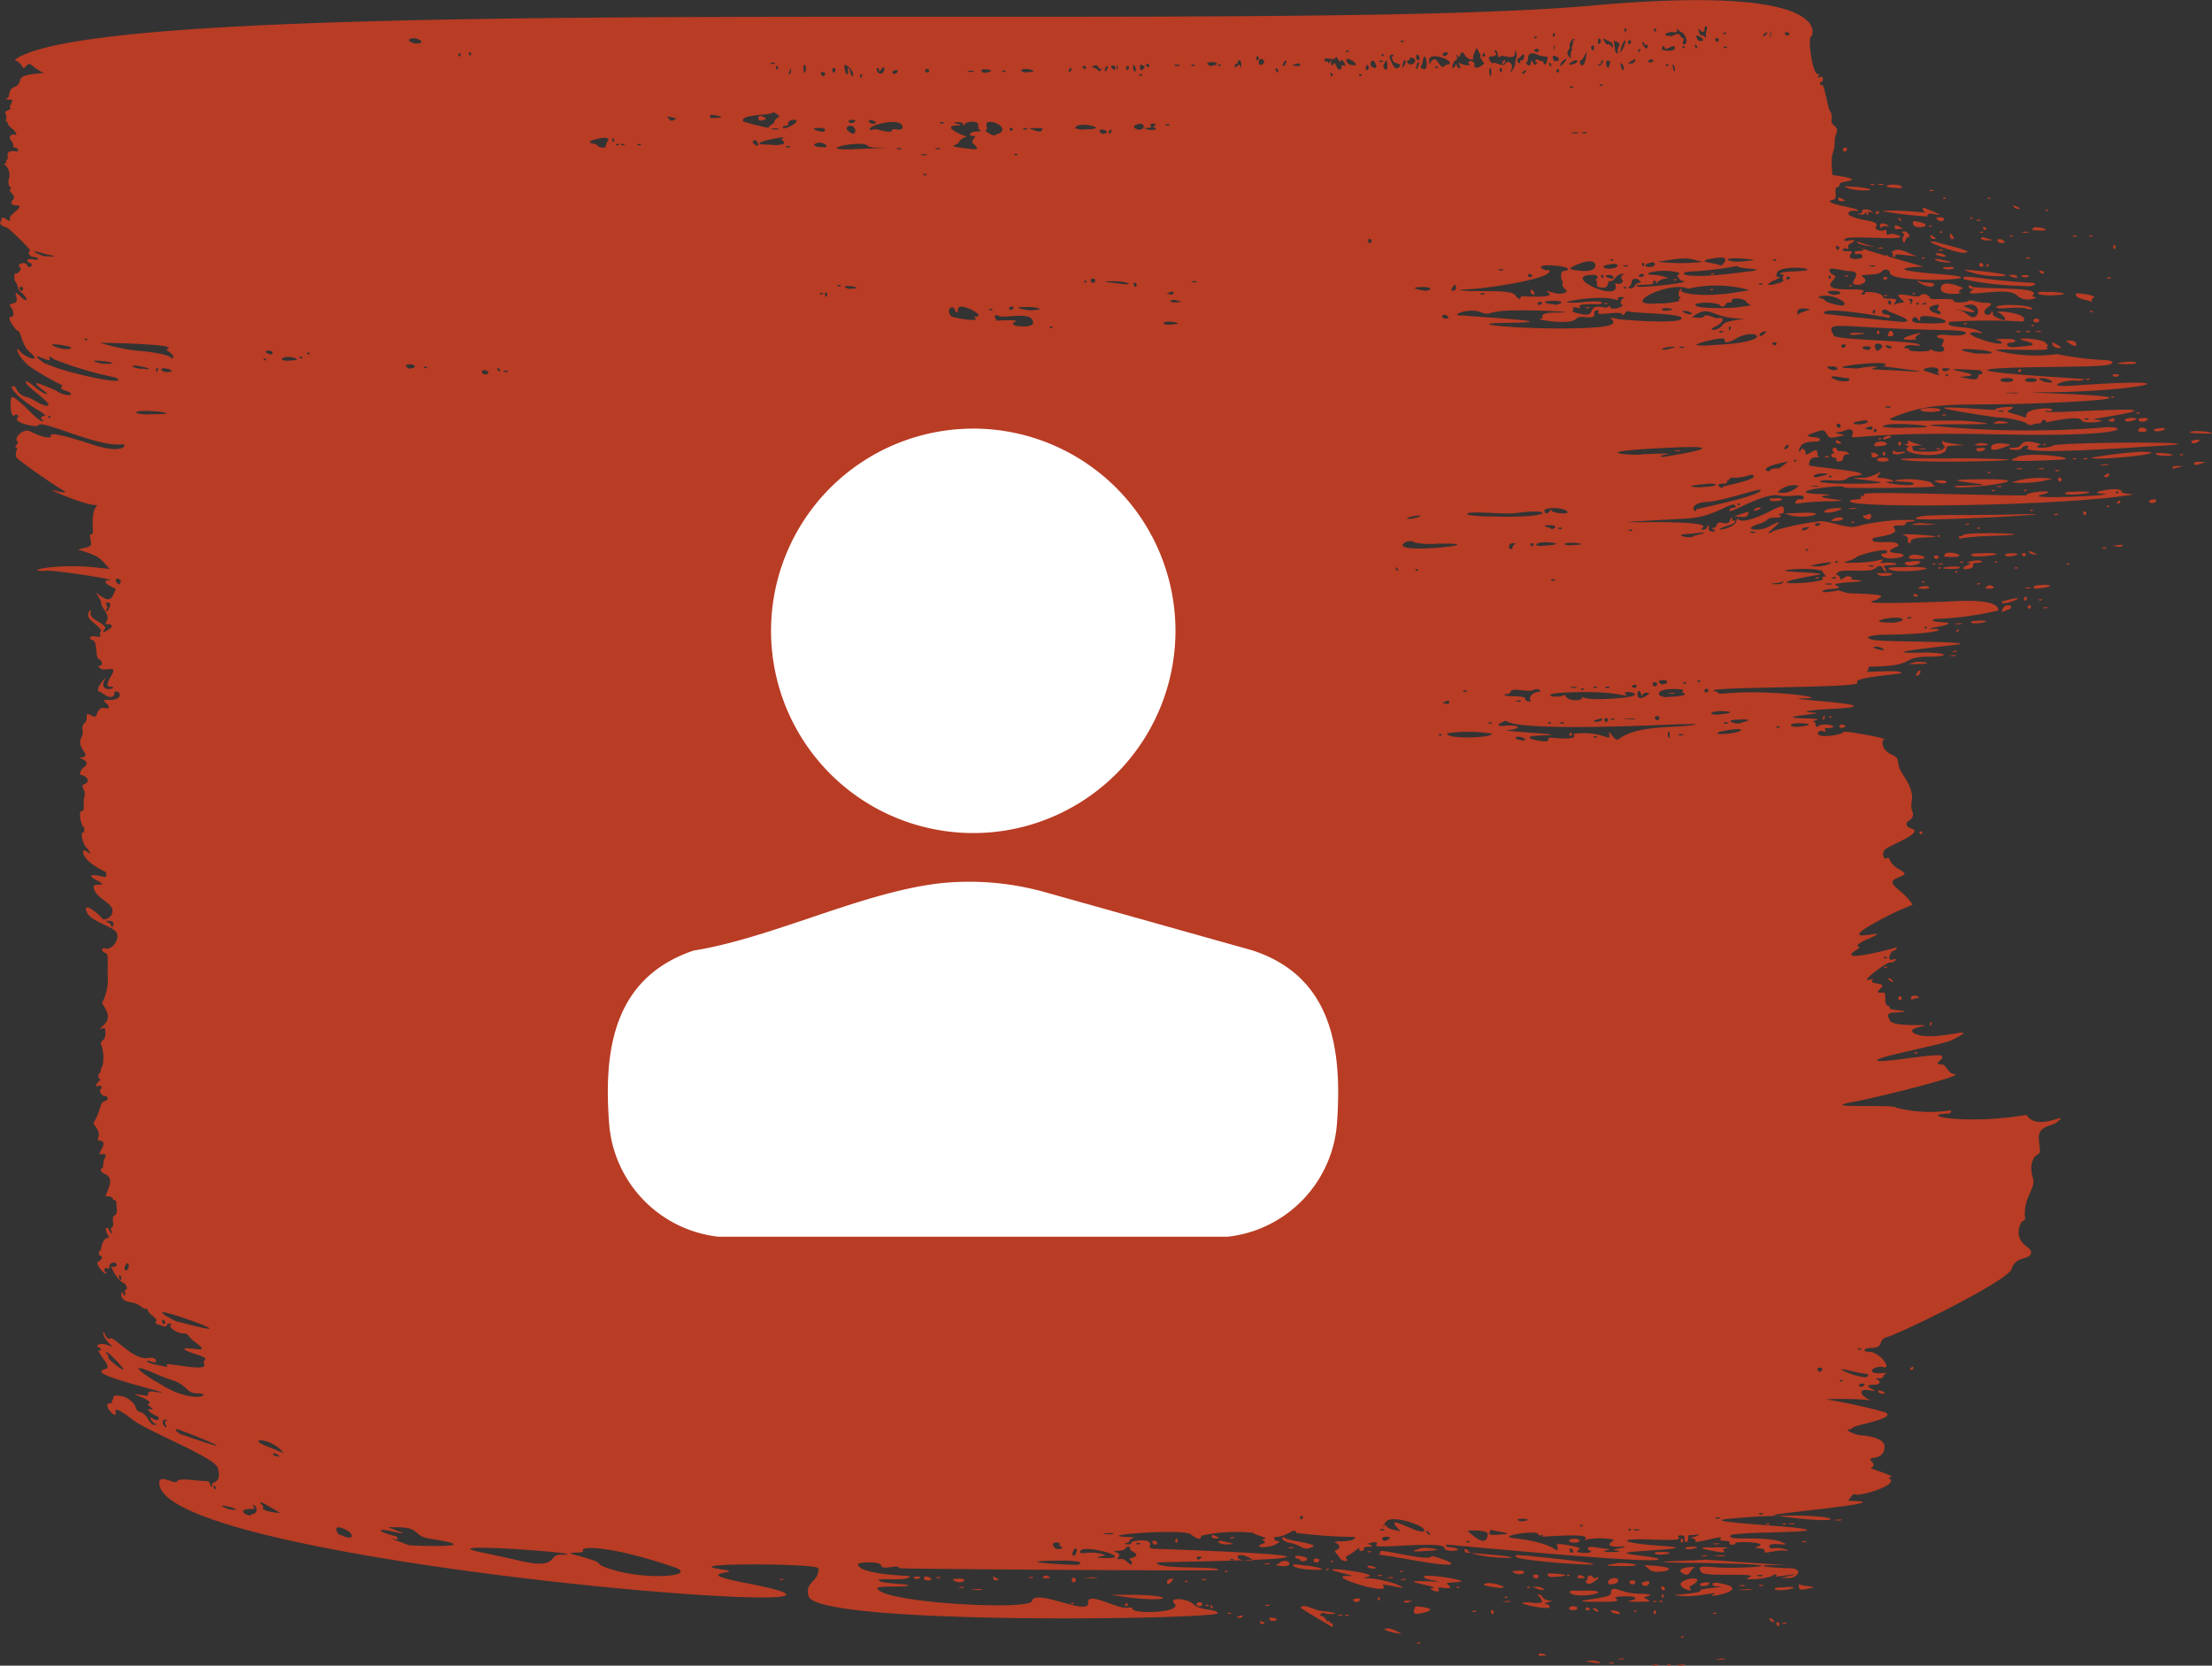
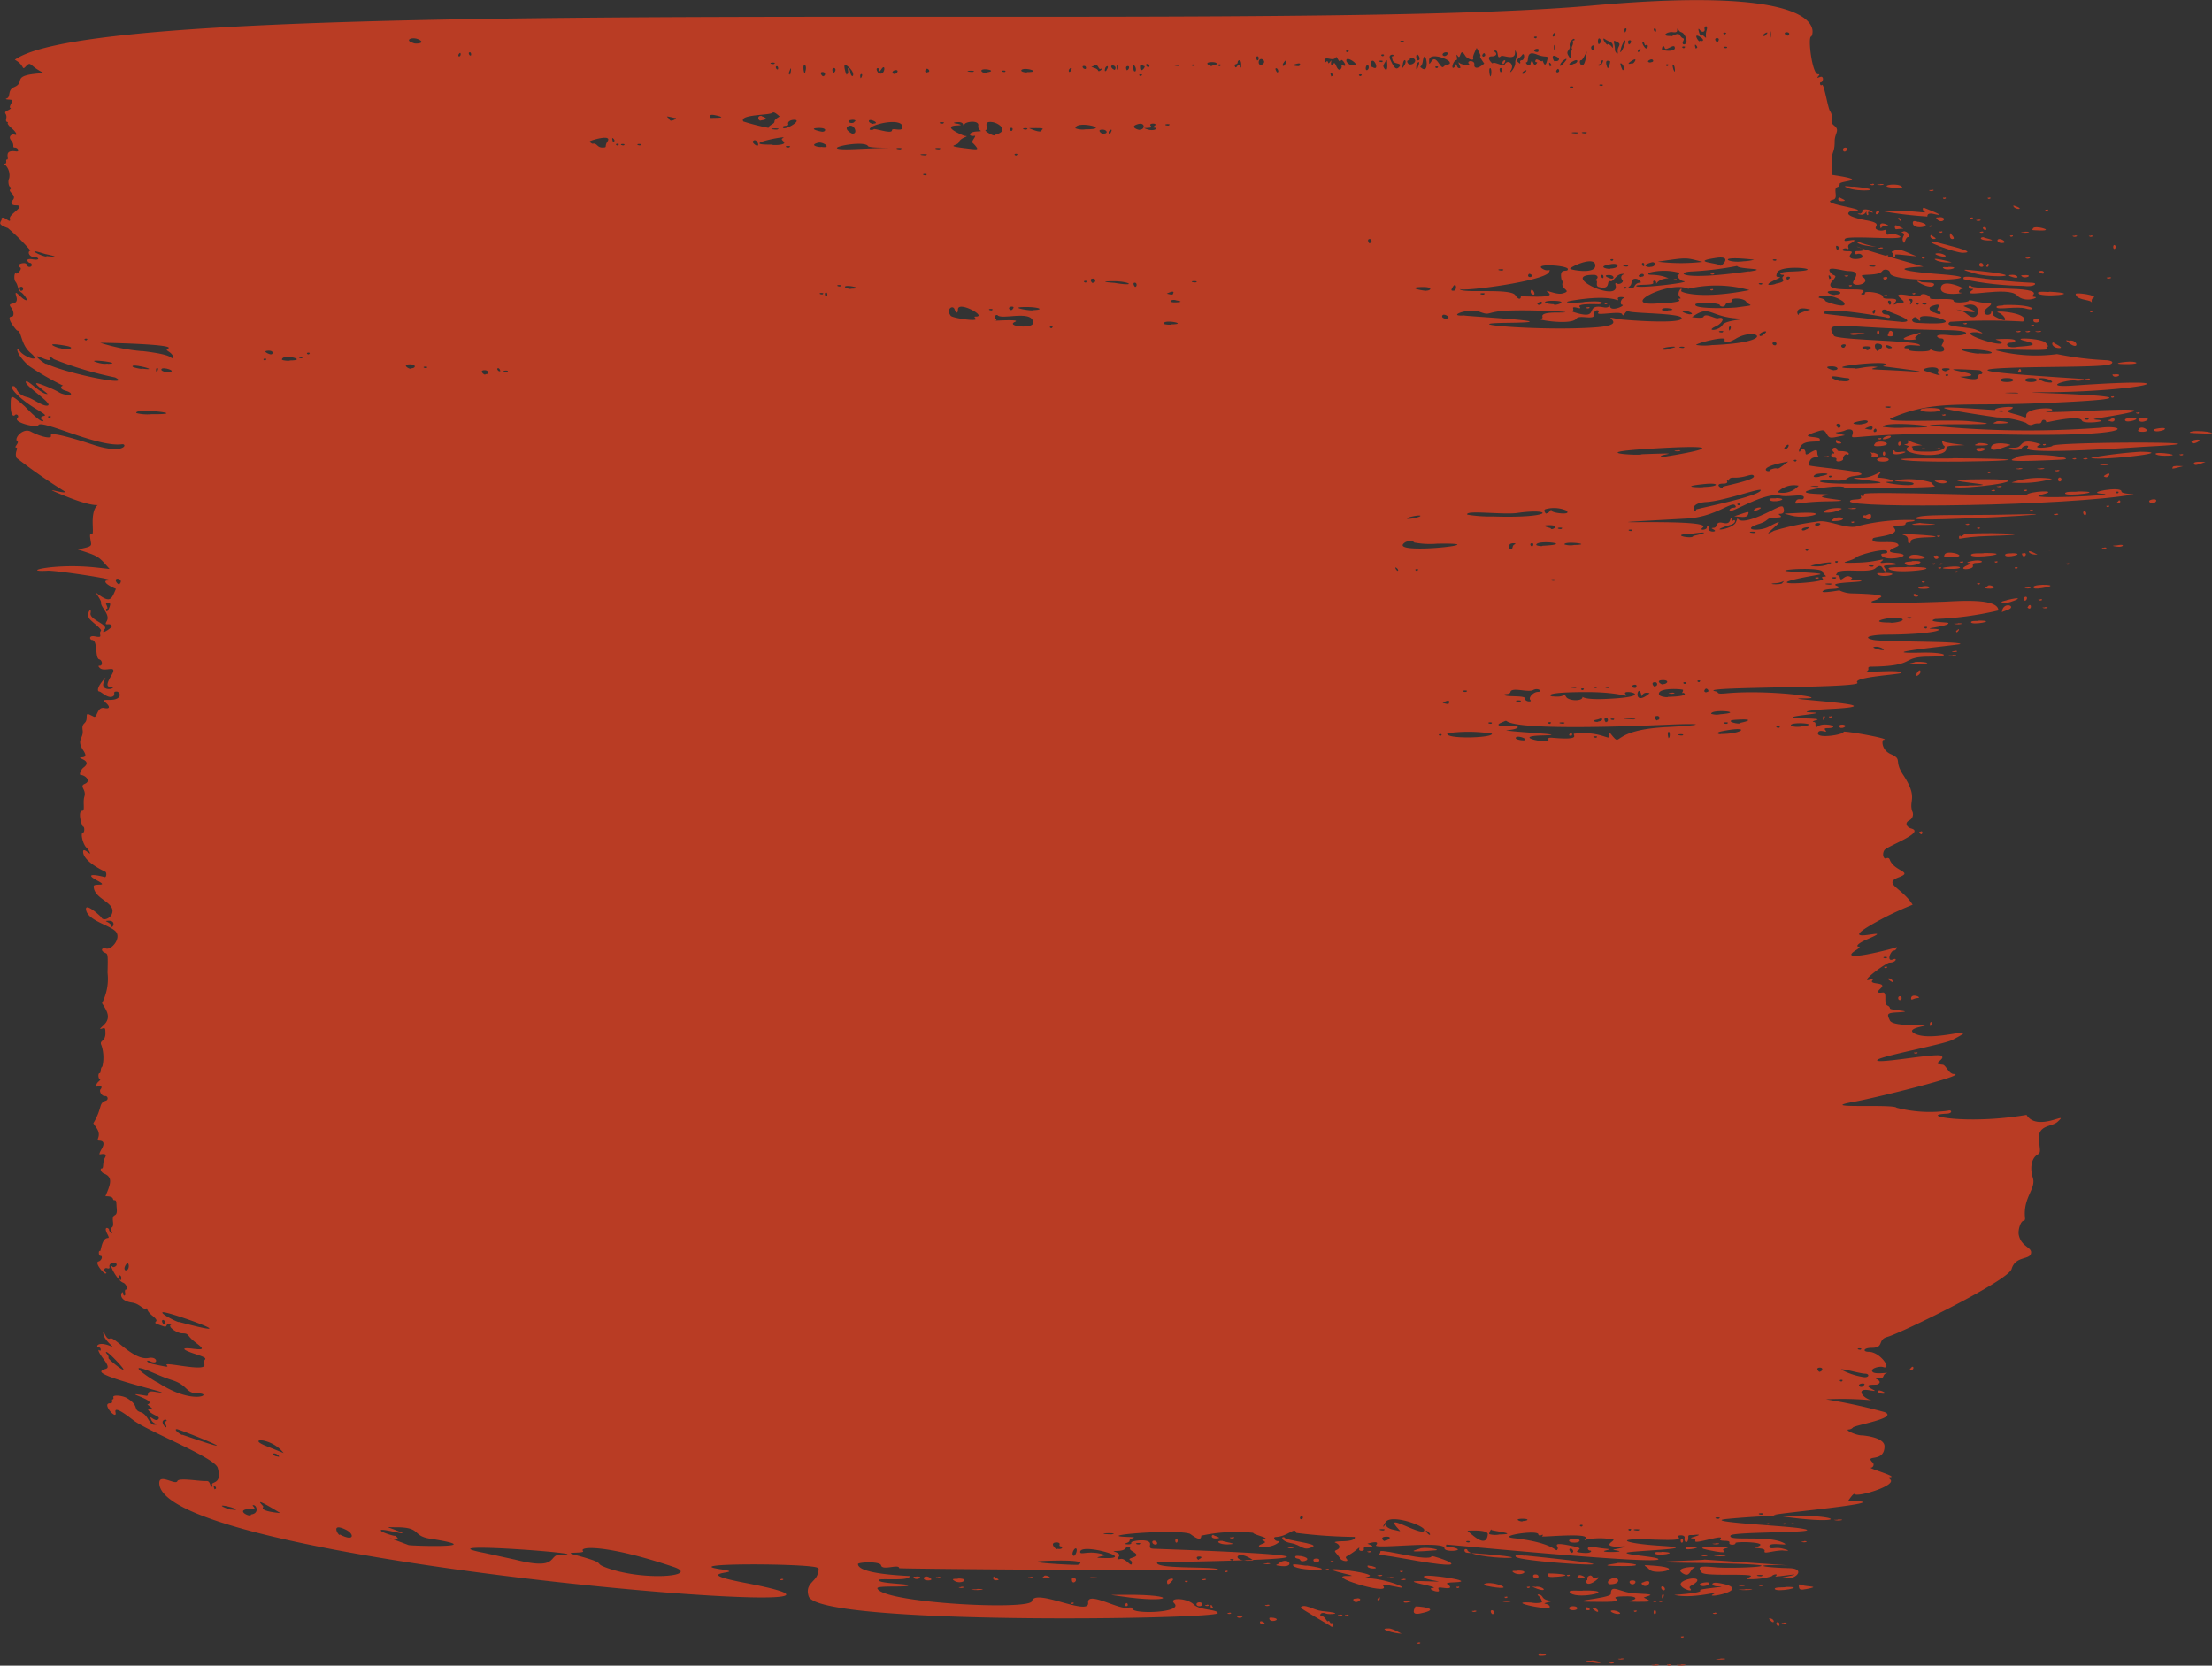
<svg xmlns="http://www.w3.org/2000/svg" width="79.55" height="59.905">
  <rect width="100%" height="100%" fill="#333333" stroke="none" />
  <defs>
    <clipPath id="A">
      <path fill="#b93c24" d="M0 0h59.905v79.55H0z" />
    </clipPath>
    <clipPath id="B">
      <path d="M0,14.918H26.271v-29.05H0Z" transform="translate(0 14.132)" fill="none" />
    </clipPath>
    <path id="C" d="M56.782 51.443c0-.142.083-.017.036.053s-.006-.053-.036-.053" />
    <path id="D" d="M56.71 45.8c0-.173.083.004.036.074s-.006-.074-.036-.074" />
    <path id="E" d="M57.067 44.977c0-.2.076-.026.032.074-.032.076-.002-.074-.032-.074" />
    <path id="F" d="M56.835 43.719c.005.157-.136.12-.136.084.03 0 .129-.304.136-.084" />
    <path id="G" d="M57.632 40.977c.01-.115.091.023.036.055s-.006-.055-.036-.055" />
    <path id="H" d="M56.724 40.326c0-.54.058-.067.025.2-.025.183.005-.2-.025-.2" />
    <path id="I" d="M57.664 39.058c-.054-.052.1-.108.1-.025 0 .131-.074.025-.1.025" />
    <path id="J" d="M55.338 37.241c0-.057.143-.057.143 0s-.143.057-.143 0" />
    <path id="K" d="M58.318 34.155c.048-.113.09-.111.09 0s-.138.116-.09 0" />
    <path id="L" d="M56.217 33.986c0-.258.066-.03.029.1-.03.1 0-.1-.029-.1" />
    <path id="M" d="M57.711 33.965c0-.173.083.004.036.075s-.006-.075-.036-.075" />
    <path id="N" d="M55.642 33.121c0-.228.071 0 .029.1-.035.074.001-.1-.029-.1" />
    <path id="O" d="M56.131 31.636c.01-.115.09.023.036.055s-.006-.055-.036-.055" />
    <path id="P" d="M56.639 29.928c0-.2.076-.027.032.074-.032.076-.002-.074-.032-.074" />
    <path id="Q" d="M57.911 25.894c0-.089.143-.078.143-.026s-.143.115-.143.026" />
    <path id="R" d="M57.575 25.363c0-.311.067-.043.029.116-.029.12.001-.116-.029-.116" />
    <path id="S" d="M57.339 19.739c0-.061.143 0 .143.025s-.143.035-.143-.025" />
    <path id="T" d="M54.645 13.443c0-.312.067-.043.029.116-.029.121.001-.116-.029-.116" />
    <path id="U" d="M15.887 11.221c0-.087.143-.028.143.026s-.143.063-.143-.026" />
    <path id="V" d="M35.827 11.224c0-.083.143-.083.143 0s-.143.083-.143 0" />
    <path id="W" d="M49.166 10.801c-.052-.084.1-.084.1 0 0 .149-.067 0-.1 0" />
    <path id="X" d="M11.902 6.237c0-.228.071 0 .029.1-.036.074.001-.1-.029-.1" />
  </defs>
  <g clip-path="url(#A)" transform="matrix(0 1 -1 0 79.55 0)" fill="#b93c24">
    <path d="M13.74 5.961c.086-.4-.133-.173-.139.186 0 .228.169-.186.139-.186m0 .549c0-.281-.143-.282-.143 0s.143.282.143 0m.407.495c-.016-.1-.027-.008-.025.2.006.614.03-.2.025-.2m-.407.372c0-.309-.143-.309-.143 0s.143.309.143 0m-1.029.993c.05-.674-.1-.567-.143.169-.071 1.127.2-.169.143-.169m-1.411.435c.425-.461-.584-.626-.293.135.48-1.2-.008.741.161.127.066-.241.162-.262.132-.262m2.251.262c.243-.93-.093-.531-.093-.744 0-.116-.138-.059-.145.059-.133 2.4.169-.814.238.685m-.043.435c-.052-.08-.062.112-.007.08.03-.018.037-.08.007-.08m-.176.051c-.043-.171-.089-.161-.089.021 0 .316.166-.021.089-.021m-2.093.431c.166-.351-.068-.2-.068-.152s-.02.058-.107.016c-.122-.058-.136-.012-.063.208.088.264.268-.072.238-.072m11.346.279c-.052-.08-.062.112-.007.08.03-.018.037-.08.007-.08M13.48 9.87c.04-.294.024.05-.121-.019-.249-.119-.124.646-.032.507.006-.009.149-.451.154-.488m-2.544.412c-.048-.1-.048.2 0 .127.014-.02.03-.127 0-.127m0 .277c-.052-.08-.062.112-.007.08.03-.018.037-.08.007-.08m.675.04c.138-2.305-.473.022-.147-.1.1-.035.086.036-.014.1-.155.092.139.362.161 0m-.718.246c.189.07-.155-.2-.143 0 0 .072.022.091.043.046.038-.079.13-.05.1-.05m11.335-.013c-.048-.1-.048.2 0 .127.014-.02.03-.127 0-.127m-11.274.752c0-.053-.143-.063-.143.025 0 .116.2-.025.143-.025m1.572.015c0-.263-.189.179-.075.137.043-.016.1-.137.075-.137m2.123-.023c-.038-.127-.047.268 0 .169.008-.018.033-.169 0-.169m19.8.127c-.048-.071-.048.177 0 .106.012-.018.03-.106 0-.106m-19.071-.668c.019-2.156-.28.805-.029.805a3.65 3.65 0 0 0 .029-.805m6.856.159c-.094.258.155 1.369.155.374.036 0-.054-.65-.155-.374m-9.635.834c0-.1-.181-.269-.233-.061-.08.322.365.061.233.061m10.78-.167c.007-.164-.125.075-.122.211.009.335.138-.211.122-.211m-7.851.249c0-.083-.157-.027-.1.025.1.1.134-.025.1-.025m-4.255.072c.049-.048-.188-.113-.127-.021s.157.021.127.021m9.09.006c-.043-.1-.043.247 0 .148.008-.018.03-.148 0-.148m-10.788-.063c-.038-.127-.038.317 0 .19.005-.018.03-.19 0-.19m5.853.1c-.031-.018-.186-.076-.014.266.029-.123.062-.266.014-.266m-2.973.206c0 .2.082.2.119 0 .082 0-.119-.351-.119 0m37.386.118c-.125-.178-.1.2 0 .146.063-.037.033-.146 0-.146m-1.315.078c-.048-.071-.048.177 0 .106.012-.018.03-.106 0-.106m-33.273-.03c-.033-.286-.172-.279-.125-.013.124.7.155.013.125.013m-2.054-.567c.118.43.064.218.157-1.222.066-1.032-.179 1.049-.186 1.031-.292-.717.072 2.638.072 1.014.063 0-.109-.493-.043-.824m36.317.566c.064-.267-.11-.3-.114-.114-.005.2-.2.832-.147.862a2.53 2.53 0 0 0 .261-.748m-37.05.611c-.121-.126-.1.184 0 .125.07-.042.033-.125 0-.125m37.2.1c-.052-.08-.061.113-.007.08.03-.018.037-.08.007-.08m-34.284.112c0-.081-.143-.089-.143.025 0 .16.2-.025.143-.025m-6.407.044c-.052-.083-.07-.083-.121 0-.086.139.243 0 .121 0m11.246.013c-.052-.08-.061.112-.007.08.03-.018.037-.08.007-.08m.572.061c-.048-.1-.048.2 0 .127.014-.02.03-.127 0-.127M13.7 13.35c.061-.4-.1-.332-.1-.254 0 .179-.131.643-.018.579.044-.025.148-.325.118-.325m-1.319-2.8c.127-.236-.039.377.079.486.052.049.068.034.068-.063 0-.072.023-.106.054-.078.065.059.091-.8-.007-.759s.055-.006.075-.313-.193-.164-.193-.127-.029.03-.086 0c-.132-.078-.2-.059-.2.055s-.184.347-.114-.311c.063-.593-.166-1-.183.061-.064 3.955-.4 4.446.19 4.1.164 0 .181-2.79.318-3.047m4.77 3.141c-.052-.08-.061.112-.007.08.03-.018.037-.08.007-.08m-7.125.051c0-.051-.046-.06-.107 0-.092.091.19 0 .107 0m3.284-.161c0-.179-.141-.162-.136.11.007.376.171-.11.136-.11m-2.717-.038c.007-.243-.14-.27-.133.084.009.471.2-.084.133-.084m10.418.146c-.038-.127-.038.318 0 .19.005-.018.03-.19 0-.19m-9.431-2.533c-.008-.624-.34.4-.382.461-.2.292.114.334.114.087 0-.159.179-.18.1.013-.007.018-.439 2.372-.136 2.228.03-.014.3-2.77.3-2.788m-.728 2.1c-.18.241-.25.546-.192.841.082.155.039-.148.163-.194.041 0 .338-.907.029-.647m38.482.841c0-.075-.143-.151-.143 0 0 .2.195 0 .143 0m-30.426.063c-.106-.24-.129.145-.027.108.037-.013.057-.108.027-.108m-1.776-.072c-.117-.634-.131.062-.059.173.131.2.089-.173.059-.173m3.192-.224c-.18-.531-.061.289.029.571.034-.19.025-.385-.029-.571m-2.816.306c-.016-.063-.029-.011-.029.116 0 .383.043-.116.029-.116m2.287.361c-.052-.08-.061.112-.007.08.03-.018.037-.08.007-.08m-.829-.055c-.012.38.207.3.07.1.03 0-.082-.119-.07-.1m-7.683.376a2.32 2.32 0 0 1-.143-.419c-.2.7.337.419.143.419m5.3.1c-.052-.08-.061.112-.007.08.03-.018.037-.08.007-.08m9.545-.2c-.1-.817-.191.562-.012.37.031-.121.035-.247.012-.37m-16.073.484c-.054-.088-.1-.08-.1 0 0 .141.19 0 .1 0m10.616-1.1c.473 2.739.3-.287.149-.148-.056.051-.072.042-.077-.042-.011-.153-.035 0-.182.055s-.1 1.34-.032 1.34c.048 0 .074-1.6.143-1.2m-4.537 1.146c-.057-.087-.209-.1-.1.021.152.168.134-.021.1-.021m-14.888-.08c-.114-.067-.113.246 0 .125.047-.049.046-.125 0-.125m16.223-.347a.83.83 0 0 0 .236.761c.068-.278-.023-.57-.236-.761m8.691.687c-.048-.071-.048.177 0 .106.012-.018.03-.106 0-.106m-5.2-.106c-.138-.124 0-.012.014.237.031.45.077-.237-.014-.237m-8.548.304c.052-.079-.1-.138-.1-.025 0 .169.127.025.1.025m-3.049-.074c-.048-.071-.048.177 0 .106.012-.018.03-.106 0-.106m-8.037.192c-.119-.028-.331.021-.089.021.147 0 .12-.021.089-.021m8.88-.177c-.092-.475-.152-.171-.25-.258-.061-.054-.071-.053-.071.011 0 .083-.1.212-.118-.3-.046-1.554-.307.387.05.5.121.039.14.032.146-.053s.017-.076.064.03c.322.716.208.068.179.068m6.686.19c-.149-.394.146-.079-.289-.638.225 1.3.453.638.289.638m-15.644.161c-.164-.168-.03.131.038.1.03-.016-.008-.1-.038-.1m10.777.085c-.2-.292-.079.218.054.139.03-.018-.024-.139-.054-.139m42.435.036c-.048-.1-.049.2 0 .127.013-.02.03-.127 0-.127m-44.24.021c-.048-.071-.048.177 0 .106.012-.018.03-.106 0-.106m8.934.254c-.038-.127-.047.268 0 .169.008-.018.033-.169 0-.169m-1 .552c-.052-.08-.061.112-.007.08.03-.018.037-.08.007-.08m7.458-.266c-.187-1.618.187 1.624 0 0m.384.233c-.049-.255-.152-.531-.109.169.031.507.2-.169.109-.169m-14.11.4c0-.025-.143-.085-.143-.025 0 .081.187.025.143.025m-2.544-.89c-.165 1.437.142.959.057.387a1.73 1.73 0 0 0-.057-.387m16.674.962c-.049-.1-.049.2 0 .127.014-.02.03-.127 0-.127m-24.3.021c-.048-.071-.048.177 0 .106.012-.018.03-.106 0-.106m-.5.044c-.052-.08-.061.113-.007.08.03-.018.037-.08.007-.08m16.292.106c-.078-.265-.263-1.238-.4-1.114-.094.085.087.282.073.733-.007.212.164.138.1.2-.03.03-.018.037.032.019s.082.023.082.142c0 .374.234.015.119.015m-5.572 0c-.048-.1-.048.2 0 .127.014-.02.03-.127 0-.127m14.458.07c0-.8-.315-1.114-.1-.046.068.336.128.046.1.046m28.209.057c-.048-.1-.048.2 0 .127.014-.02.03-.127 0-.127m-53.143.03c-.128-.075-.128.177 0 .1.069-.041.036-.1 0-.1m24.224-.063c-.077-.966-.2.325-.017.325a.61.61 0 0 0 .017-.325m-.8.486c0-.142-.166-.009-.109.046.112.108.139-.046.109-.046m-15.614-.347c.145.981.175-.045.277-.146.063 0-.371-.488-.277.146m-8.041.583c.122-.087-.035-.03.078-.152s0-.01-.218-.08-.162.1-.05.072.135.093.034.169c-.159.119.217-.008.156-.008m23.281.013c-.052-.08-.061.112-.007.08.03-.018.037-.08.007-.08M12.41 17.95c-.1-2.4-.66-1.557-.239-.843.167.283.184.451.043.419s.13 1.027.193 1.027a2.04 2.04 0 0 0 0-.6m-10.942.469c.041-.154-.049-.165-.147 0-.166.279.258 0 .147 0m9.588-1.346c-.1-.756-.047-.416-.207-.321-.122.072-.155.556-.036.512.042-.015.071.027.071.1 0 .172.143.093.143.235 0 .059-.031.106-.071.106-.081.278-.09.572-.026.854.2.2.158-1.255.126-1.488m-9.32 1.48c0-.052-.047-.06-.107 0-.091.09.19 0 .107 0m16.592 0c-.026 0-.482-2.325-.7-2.325-.089 0 .393 1.33.429 1.942.044.754.482.383.268.383m-6.94-.271c-.127-.093.092-.416.064-.516-.079-.281.174-.18.291.076.181.4.175-.11-.052-.242-.123-.072-.166-.442-.222-.8 0 1.3-.565 1.2-.057 1.9.019-.142.051-.418-.025-.418m6.132 0c-.014-.586-.16-.58-.107-.053.109 1.088.137.053.107.053m7.065.647c-.052-.08-.062.112-.007.08.03-.018.037-.08.007-.08M9.765 16.65c-.116-.806-.074.382-.2.429a11.77 11.77 0 0 1 .2 1.685c.038.525.341.323-.008-2.114m1.543 2.119c.006-.183-.125.049-.121.19.007.262.151-.19.121-.19m-9.588.2c-.052-.08-.061.113-.007.08.03-.018.037-.08.007-.08m17.564-.309c-.224-.953-.077.121-.079.051.022.893.208-.051.079-.051m-6.776.33c-.043-.1-.043.247 0 .148.008-.018.03-.148 0-.148m13.937.042c-.043-.1-.043.246 0 .148.008-.018.03-.148 0-.148m-23.917.326c.178-.068-.13-.047-.18 0-.1.091.21 0 .18 0m24.014.177c0-.047-.214-.047-.214 0 0 .079.3 0 .214 0m-24.178.027c-.052-.08-.061.112-.007.08.03-.018.037-.08.007-.08m-1.09-.429c.177-.1.058-.188.218-.112.186.088.146-.233-.164-.084-.226.109-.11.166-.243.245-.066.039-.064.051.007.051s.086.051.071.161c-.027.2.15.439.136.082.079 0-.166-.259-.025-.342m11.267.351c-.114-.545-.064.345.036.285.019-.096.006-.196-.036-.285m-1.372.076c-.015-.456-.159.222-.021.222.03 0 .051-.222.021-.222m-9.434-.243c-.2 0 .12.316.007.358-.238.089.15.14.047.079.042 0 .093-.437-.054-.437m23.335.245c-.019-.853-.16-.567-.143-.528.029.069-.014-.013-.107-.013-.031 0-.1.928.164.866.084-.019.116-.325.086-.325m-.458.178c0-.152-.143-.243-.143 0 0 .34.206 0 .143 0M9.419 18.325c-.161.612-.167.533-.007 1.606a6.84 6.84 0 0 0 .007-1.606m16.474 1.625c.003-.028-.01-.055-.033-.069s-.053-.015-.077 0-.036.042-.033.069c0 .191.217 0 .143 0m-24.764.084c.057-.057-.107-.057-.107 0 0 .093.137 0 .107 0m23.549 0c.003-.028-.01-.055-.033-.069s-.053-.015-.077 0-.036.042-.033.069c0 .191.217 0 .143 0m-22.442.146c0-.142-.141-.087-.091.025.083.188.121-.025.091-.025m7.361.025c0-.236-.2-.2-.162-.055.127.471.192.055.162.055m1.208-1.055c-.056.051-.064.051-.064 0s-.012-.052-.06-.008c-.157.145-.442-.132-.216-.051.042.015.316-.671-.032-2.456a4.42 4.42 0 0 0-.048 2.2c-.314.676.67 2.618.523 1.042.03 0-.045-.775-.1-.721m-1.246 1.303c.058-.057-.107-.056-.107 0 0 .093.137 0 .107 0m-7.826-.109c0-.08-.17-.079-.118 0s-.1.041-.1.11c0 .093.285-.114.214-.114m8.219.169c0-.142-.141-.087-.091.025.083.188.121-.025.091-.025m14.98-.292c-.092.327.236.259.043.305-.45.107.508.347-.043-.305m-23.117.349c-.139-.082-.007.105.046.076.03-.016-.017-.076-.046-.076m8.291-1.545c-.009.11-.226.268-.226.165 0-.03-.03-.04-.071-.025-.093.353-.093.724 0 1.077.145.131-.009-.223.2-.7.02.444.279.444.161.444-.1 0-.1.14 0 .106.112-.04.04.613.118.613.108 0-.139-2.122-.178-1.682m44.921 1.587c-.038-.127-.047.268 0 .169.008-.018.033-.169 0-.169m-30.31.1c-.179-.1-.061.278.011.1.01-.025.019-.1-.011-.1m30.31.194c-.052-.08-.062.112-.007.08.03-.018.037-.08.007-.08m-35.949-.044c-.048-.071-.048.177 0 .106.012-.018.03-.106 0-.106m-8.8-.1c-.187-.111-.056-.3-.18-.188s-.084.3.041.3a.2.2 0 0 1 .157.074c.1.147.092-.182-.018-.182m-8.091.108c.1.156.137.139.079-.034.084 0-.266-.258-.079.034m-.6.087c0-.051-.143-.115-.143-.025 0 .129.2.025.143.025m-.429.148c0-.025-.143-.085-.143-.025 0 .081.187.025.143.025m9.2-.032c-.052-.08-.062.112-.007.08.03-.018.037-.08.007-.08m-.79-.066c-.043-.1-.043.246 0 .148.008-.018.03-.148 0-.148m16.3-.23c-.016-.1-.029-.029-.029.156 0 .566.036-.156.029-.156m-23.349.41c0-.064-.154-.047-.219.025-.132.146.249-.025.219-.025m-1.072-.068a.96.96 0 0 0 .422.157c.054-.025-.422-.259-.422-.157m14.887-.613c-.068-1.87.014-.4.1-.744 0-.018-.534-3.48-.3.418.146 2.472.262.325.2.325m-14.462.86c-.062.012-.126.003-.182-.026-.118-.059-.135-.052-.2.083-.081.157.057.047.284.047.127 0 .2-.139.1-.1m24 .135c-.048-.071-.048.177 0 .106.012-.018.03-.106 0-.106m-16.515.042c-.052-.08-.061.112-.007.08.03-.018.037-.08.007-.08m-6.911.178c0-.025-.172-.085-.243-.085-.008 0-.019.038-.025.08-.019.146.322 0 .268 0m23.513.063c0-.083-.143-.083-.143 0 0 .141.205 0 .143 0m-1.236-.1c-.048-.1-.048.2 0 .127.014-.02.03-.127 0-.127m-14.708-.108c.009-.092-.138-.083-.129.131.012.271.158-.131.129-.131m-.364.055c-.01-.342-.205-.332-.159-.034.1.629.207.034.159.034m-8.073.1c.035-.174.241-.186.071-.186-.155 0-.15.145-.239.271-.139.194.291-.085.168-.085m8.408.194c.057-.056-.107-.057-.107 0 0 .093.137 0 .107 0m-6.918-.011c-.048-.071-.048.177 0 .106.012-.018.03-.106 0-.106m-.793.019c-.162-.1-.133.034-.043.034.114 0 .061.187.122.091.022-.035-.047-.125-.079-.125m-.7.106c-.093-.163-.345.042-.087.042.086 0 .116-.042.087-.042m24.37.034c-.025-.2-.15-.172-.1-.053s.03.2.079.2c.03 0 .048-.148.018-.148m.568.053c-.048-.071-.048.177 0 .106.012-.018.03-.106 0-.106m-1.787 0c-.048-.071-.048.177 0 .106.012-.018.03-.106 0-.106m-22.92.133c0-.046-.224-.064-.167.025.069.108.207-.025.167-.025m8.455-.812c-.087.019-.1.008-.068-.046.058-.089-.052-.267-.123-.2s-.172.059-.206-.046c-.017-.053-.024-.023-.014.066.025.227.292.3.261.412-.045.167.324-.046.21.414-.036.146-.22.018-.232.1-.005.038-.016.038-.041 0-.069-.1-.166-.051-.166.089 0 1.267 1.031-.935.379-.791M24.8 22.607c-.052-.08-.061.112-.007.08.03-.018.037-.08.007-.08m-20.016-.108c-.043-.1-.043.247 0 .148.008-.018.03-.148 0-.148m50.1.15c-.052-.08-.062.113-.007.08.03-.018.037-.08.007-.08M1.85 22.484c.19.1.315.158.315.207 0 .143.588-.114-.315-.207m2.937.332c-.038-.127-.038.318 0 .19.005-.018.03-.19 0-.19m51.051.2c0-.083-.143-.034-.143.051 0 .123.208-.051.143-.051m-31.111-.154c-.038-.127-.038.318 0 .19.005-.018.03-.19 0-.19m-15.208-.681c-.325.051.1.942.147.9s.215-.958-.147-.9m-6.375.8c-.048-.071-.048.177 0 .106.012-.018.03-.106 0-.106m-.844-.007c-.023-.186-.217-.214-.1 0 .166.311.133 0 .1 0m8.557-.4c-.067-.877.095-.636.084-.5 0 .044-.031.77.093.666.142-.12-.073.285.064.235.118-.043.074.158.153-.108.26-.88-.34-.261-.2-.989.051-.264-.164-.194-.034-.225.215-.05-.043-.585-.055-.443-.008.09-.2.055-.235-.042-.043-.131-.082.234.018.2.178-.063-.18.038.044 1.509.132.869.1-.3.068-.3m-9.014.465c-.057-.028-.1-.037-.1-.021s-.046.007-.1-.017c-.131-.063-.189.028-.189-.046 0-.03-.02-.043-.043-.03-.068.04.129.193.222.172.19-.043.174.161.364.048.261-.154-.024-.042-.154-.106m17.757-.1c-.015-.745-.16.349-.021.349a.7.7 0 0 0 .021-.349m-17.335.368c-.326-.294-.033.186.107.126.012-.005-.037-.062-.107-.126m23.746-.008c-.043-.1-.043.247 0 .148.008-.018.03-.148 0-.148m-7 .085c-.048-.1-.048.2 0 .127.013-.02.03-.127 0-.127m-16.418.133c0-.082-.158-.027-.1.025.1.1.134-.025.1-.025m-.808.127c-.055-.032-.289.015-.093.021.1 0 .123-.021.093-.021m.4-.013c.048-.11-.056-.206-.119-.11-.221.339.236.11.119.11m-.879.038c0-.057-.165-.057-.107 0 .092.091.137 0 .107 0m23.739.032c.055-.484-.161-.37.018-.476.143-.084.166-.549.028-.587-.1-.027.1.14.043-.928-.093-1.843-.378-.436-.172-.619.166-.148-.071.1-.071 1.393 0 1.815.183 1.217.154 1.217m-4.177-.063c-.048-.1-.048.2 0 .127.014-.02.03-.127 0-.127m-18.489.158c0-.052-.046-.06-.107 0-.092.091.19 0 .107 0m23.635-.008c-.052-.08-.061.112-.007.08.03-.018.037-.08.007-.08m-7.126.038c0 .241.038.224.106-.046.116 0-.106-.4-.106.046m-.429.106c0-.124-.208-.151-.079-.2.07-.025.163-.762-.027-.5a1.15 1.15 0 0 0-.045.719c.023.135.213-.021.151-.021m-7.641-.22c0 .388.106.351.124-.042.082 0-.12-.643-.124.042m.137.465c0-.113-.141-.113-.093 0 .079.186.123 0 .093 0m8.673-.1c-.058-1.222-.232.224-.032.224.03 0 .062-.224.032-.224M1.85 24.23c-.179-.1-.061.278.011.1.01-.025.019-.1-.011-.1m-.493.067c-.052-.08-.062.113-.007.08.03-.018.037-.08.007-.08m18.279.178c.054-.052-.1-.108-.1-.025 0 .128.134.025.1.025m-9.681.03c0-.149-.14.025-.1.063.1.089.13-.063.1-.063m-7.683 0c-.247-.081.165-.081.032-.2-.052-.046-.068-.048-.068-.006s-.031.043-.068.03c-.1-.039.088-.208.018-.249-.035-.021.356-.088-.05-.178-.172-.038-.04.043-.177.38-.177.436.272.253.281.374.005.079.236-.15.032-.15m.333.2c-.164-.168-.03.131.038.1.03-.016-.008-.1-.038-.1m52.1.084c-.014-.232-.083-.228-.083 0 0 .405.138 0 .083 0m-52.47.089c-.039.014-.071-.013-.071-.059 0-.116-.325-.1-.175 0 .1.068.16.279.274.1.03 0 .025-.061-.028-.042m24.378-.169c-.057-.067-.157.241-.1.313.087.113.14-.313.1-.313m-1.39.158c-.043-.1-.043.247 0 .148.008-.018.03-.148 0-.148M55.7 23.526c-.083-.03-.261.271-.108-.467.068-.325.09-.365.154-.275s.078.078.1-.142c.035-.342-.082-.355-.082-.271s-.183.176-.118-.186c.09-.507.041-.667.118-.374s.062-.712.011-.465-.024.26-.086-.021c-.118-.535-.059.072-.058.051-.025.585-.2.111-.26.148-.062.325-.062.66 0 .985.04.068.034.072-.029.021-.237-.191-.045 1.6-.086 1.564-.063-.051-.072-.044-.043.032.019.051.006.1-.029.1-.179 0 .062 1.545.136.888.18-1.6.574-1.512.379-1.583m-35.953 1.684c0-.094-.12-.028-.168-.137s-.06.138 0 .175c.132.078.194-.038.164-.038m5.389-.516c.106.023.132-.269.046-.186s-.29-.106-.293-.27c0-.2-.168-.016-.067.169s-.119.777.071.818c.114.024.044.247.107.21.083-.049 0-.77.136-.74m-22.541.875c0-.057-.143-.057-.143 0 0 .1.2 0 .143 0m23.51-.135c-.048-.68.139-.568.161-.055.071-.163.16-2.474.189-1.3s.326-.282.157-.222c-.067.024-.085-.015-.072-.154.1-1.13-.135-.651-.149-.782-.112-1.04.343-1.321.025-1.249-.1.022-.091 0 .036-.1.446-.371-.2.076-.3-2-.068-1.337-.143-1.361-.085-.023.311 7.222-.34 5.369-.071 6.007.117.277.139-.118.109-.118M9.715 25.5c-.043-.1-.043.247 0 .148.008-.018.03-.148 0-.148m45.472.127c-.015-.772-.134.286-.164.286-.066 0 .079.08.15.083.034-.12.039-.247.014-.369m-52.451.323c0-.044-.286-.047-.286.006 0 .081.387-.006.286-.006m23.278-.044c-.048-.071-.048.177 0 .106.012-.018.03-.106 0-.106m-23.742-.04c-.068-.064.146-.37.029-.44-.172-.1 0-.345.214-.22s-.06-.167-.279-.151c-.1.007-.2-.093-.361-.029-.083.032-.079.04.021.04.3 0 .064.442.122.505.156.172-.219.061-.2.207 0 .042.021.05.041.019.073-.108.166-.051.166.1 0 .26.3-.034.25-.034m-.25.317c0-.082-.158-.027-.1.025.1.1.134-.025.1-.025m8.555-.006c-.048-.1-.048.2 0 .127.014-.02.03-.127 0-.127m44.6-.129c-.183-.017-.129.749-.129.732.216-.24.623-.685.129-.732m-36.606-.185c.072-2.268-.313-2.161-.127-.879.074.51-.116 1.906.062 1.8.05-.304.072-.613.064-.921m36.885.843c-.048-.071-.048.177 0 .106.012-.018.03-.106 0-.106m-30.589.106c-.048-.1-.048.2 0 .127.014-.02.03-.127 0-.127M10.62 25.05c.143-.085.167-.194.043-.194-.03 0 .093-1.293-.136-.993-.177.233.082-.258.032-.48-.1-.425-.144.063-.4-.032-.086-.032.018.047-.236.059-.294.014-.113-.245-.246-.245s-.211 1.2-.025.934c.159-.228-.03-.336.136-.256.327.159.725 3.21.6 3.21.185 0-.044-1.84.232-2m.991.3c.022 2.027.305-1.208.163-3.185-.1-1.345-.472-.02-.3-.805.029-.129.2-2.291-.029-2.291-.188 0-.166 1.744-.25 1.908-.06.116.244.179.107.23s.074.976-.061.862c-.107-.091-.131.169.054.142.25-.037.006.532.164.645.264.188.013 1.626 0 1.272 0-.042-.032-.066-.068-.053-.1.035-.15-.137-.15-.5 0-1.226-.145 1.363-.043 2.08.062.432.142.335.018.676-.157.432.176 1.216.129.562.03 0 .239-4.043.266-1.543m-1.156 1.919c0-.134-.36-.1-.129.034.114.067.129.063.129-.034m-8.087-.051c-.166-.073.082-.035.082-.148 0-.056-.014-.057-.122-.006-.086.04-.106.042-.068 0 .07-.069.131-.431.053-.357-.153.147-.162-.222.022-.179.046.011.227-.04-.05-.358-.034.023-.264.188-.264.144s-.148.045-.3.127c.206.1.318.147.372.127.111-.041.029.215-.093.287-.34.2.183.15.014.266-.068.047-.061.054.032.034.071-.015.118-.005.118.025 0 .072.241.176.275.118.014-.023-.041-.084-.071-.084m24.017-1.321a5.47 5.47 0 0 0-.014 1.6c.22.13.175-1.659.014-1.6m-1.093 1.549c-.066-.039-.154-.021-.014.224.027-.095.066-.224.014-.224m-13.836.105c0-.274-.255.137-.071.137.049 0 .1-.137.071-.137m-9.577-.006c0 .114.1.175.132.08s-.132-.21-.132-.08m24.564.178c-.052-.08-.061.113-.007.08.03-.018.037-.08.007-.08m-24.014.128c-.052-.08-.061.113-.007.08.03-.018.037-.08.007-.08m-.222.224c-.281-.185.314-.326.191-.44s-.045-.262-.165-.218-.368.738-.064.738c.157 0 .158 0 .039-.08m52.988.059c0-.053-.143.068-.143.127s.185-.127.143-.127M2.2 28.381c.253.036.164.162.257.03.222-.315-.816-.109-.257-.03m.207.175c-.289-.125-.181.062.025.062.142 0 0-.062-.025-.062m-.242-.006c0-.153-.373.068-.114.068.087 0 .144-.068.114-.068m18.346.017c-.052-.08-.062.113-.007.08.03-.018.037-.08.007-.08m-10.059-.317c0-.159-.144-.27-.129.19.019.6.158-.19.129-.19m8.18.437c-.066-.318-.131-.281-.064.04s.132.285.064-.04m-16.554.076c-.019.059-.007.1.027.085.086-.03.03.125.132.089.219-.078-.064-.468-.159-.173m17.476-.886a3.07 3.07 0 0 1-.043.813c-.063.023-.067.233-.006.326.495.749.005-3.545.048-1.139M2.377 29.061c-.2-.141-.32 0-.087.036.168.026.2.045.087-.036m-.877.011c-.048-.071-.048.177 0 .106.012-.018.03-.106 0-.106m19.018.2c-.053-.029-.187.159-.047.076.048-.028.077-.076.047-.076M2.429 29.25c-.193-.181-.089.161-.261.216-.107.034-.147.033-.147 0s-.018-.04-.043-.025-.025.2.168.108c.176-.08.4-.182.282-.294m52.437.507c-.1-.089.081.028.153-.334.058-.293.1-.275-.1-.106-.523.442.4-.993.107-.993-.159 0-.578 1.185-.286 1.387.245.168.158.046.129.046m-52.696-.09c-.048.006.15.129.207.129s.354-.195-.207-.129m53.238.076c0-.1-.143-.308-.143-.063 0 .312.209.063.143.063M2 29.793c-.052-.08-.062.112-.007.08.03-.018.037-.08.007-.08m53.027-.023c-.043-.1-.043.247 0 .148.008-.018.03-.148 0-.148m-52.812.063c-.048-.071-.048.177 0 .106.012-.018.03-.106 0-.106m.193.366c.187-.289-.376-.067-.186.043.109.063.216-.043.186-.043m6.332.089c0-.083-.143-.083-.143 0 0 .141.205 0 .143 0m-6.368.046c-.076.028-.014.1.086.1.137 0 .034-.145-.086-.1m.343.262c-.052-.08-.062.113-.007.08.03-.018.037-.08.007-.08m-.387.376c.132-.512-.405.217-.128.156.064-.014.158-.156.128-.156m-.471.089c-.052-.08-.061.113-.007.08.03-.018.037-.08.007-.08m.879.6c0-.052-.046-.06-.107 0-.092.091.19 0 .107 0m-.525.19c-.021-.034 0-.063.036-.063s.041-.025-.022-.072c-.138-.1.055.008.114-.053.077-.079-.225-.056.039-.171s.052-.208.007-.192-.046-.021-.025-.072c.067-.163-.285.064-.186.1.059.021.046.051-.046.106-.2.117.052 0-.014.294-.076.332.2.125.1.125m52.412.883c0-.083-.157-.027-.1.025.1.1.134-.025.1-.025m-52.273.077c-.041-.023-.137-.08-.007.265.025-.119.054-.265.007-.265m-.043.519c-.124-.084-.195-.042-.072.042.191.131.136-.042.072-.042m.286.271c0-.057-.143-.006-.143.051 0 .08.2-.051.143-.051m-.46.541c-.044.068.009.139.1.139.216 0 .018-.325-.1-.139m.031.182c0-.057-.143-.057-.143 0 0 .1.2 0 .143 0m53.952.148c-.425.587-.009.785 0 .287.03 0 0-.3 0-.287m-53.736.476c.078-.029.064-.038-.057-.038-.225 0-.17.127-.089.127.107 0 .036.144.147.1.151-.055-.193-.121 0-.192m53.72.247c-.048-.071-.048.177 0 .106.012-.018.03-.106 0-.106m-53.745.467c-.052-.08-.062.113-.007.08.03-.018.037-.08.007-.08m0 .3c-.014-.225-.125-.225-.125 0 0 .382.2 0 .125 0m53.713.465c-.048-.113-.093-.111-.093 0 0 .189.181 0 .093 0m-45.93.1c-.043-.1-.043.247 0 .148.008-.018.03-.148 0-.148m-7.787.063c-.048-.071-.048.177 0 .106.012-.018.03-.106 0-.106m0 .55c-.038-.127-.047.268 0 .169.008-.018.033-.169 0-.169m8.519.127c-.015-.377-.073-.014-.066-.032-.076.191.079.366.066.032m-.307.1c-.08-.048-.119-.012-.007.224.023-.092.059-.224.007-.224m-6.067.139c-.048-.1-.048.2 0 .127.014-.02.03-.127 0-.127m7.165-.085c-.008-.639-.2.285-.025.285.03 0 .055-.285.025-.285m-9.265.856c.052-.084-.1-.085-.1 0 0 .139.126 0 .1 0m2.191-.254c-.007.085-.007.085-.071 0-.1-.131-.1.24 0 .148.074-.066.074 0 .086.233.165-.341 0-.521-.014-.38m-2.215.374c0 .046-.133.154.029.154.28 0-.029-.228-.029-.154m.336.1c-.052-.08-.061.112-.007.08.03-.018.037-.08.007-.08m52.816.061c-.048-.1-.048.2 0 .127.014-.02.03-.127 0-.127m-45.219.156c0-.053-.143-.063-.143.025 0 .116.2-.025.143-.025m-5.648-.158c0-.207-.327-.2-.168.152.091.2.205-.152.168-.152m-2.11.207c.07-.068-.083-.09-.173-.025-.182.131.249.025.173.025m-.032.251c0-.051-.143-.115-.143-.025 0 .129.2.025.143.025m-.021.353c-.055-.032-.289.015-.093.021.1 0 .123-.021.093-.021m53.506-.04c.078.065.086.055.061-.076-.038-.2.363-.408.129-.408-.105 0-.1.217-.179-.032-.114-.357-.225.129-.322.1-.039-.014-.071.013-.071.059 0 .135.138.031.154.376.019.432.013-.193.229-.015M2.5 39.45c-.177-.1-.2.265-.032.093.024-.026.062-.093.032-.093m2.251.148c-.17-.1-.052.129.05.071.03-.017-.02-.071-.05-.071m5.363-.055c.011.629.061-.081.058-.063.147-.868-.068-.532-.058.063m-7.6.211c-.192-.136-.169.063.018.063.055 0 .012-.063-.018-.063m52.655-.222c-.038-.213-.038.48 0 .3 0-.018.03-.3 0-.3m-50.364.323c0-.168-.143-.119-.143.051 0 .259.214-.051.143-.051m-2.273.209c.1-.037-.123-.226-.061-.112s-.192.075-.111.245l.05.106c.066-.279.152-.239.121-.239m7.633.175c.003-.028-.01-.055-.033-.069s-.053-.015-.077 0-.036.042-.033.069c0 .191.217 0 .143 0m-.021.245c-.052-.08-.061.112-.007.08.03-.018.037-.08.007-.08m-7.672.072c.052-.084-.1-.085-.1 0 0 .139.126 0 .1 0m53.463-.761c.081.33.092.418.1.034.037-1.206-.561.875-.218.875.132 0-.09-.342.114-.909m-51.279.721c0-1.02-.343.357-.036.357.041-.114.054-.237.036-.357m51.036.349c0 .055.159.134.222.11.18-.068-.222-.218-.222-.11m-53.159.169c-.169-.1-.052.129.05.071.03-.017-.02-.071-.05-.071m53.172.495c.042-.213-.084-.206-.084-.127 0 .038-.031.057-.071.042s-.072.03-.072.106c0 .313.311-.021.227-.021m-43.917.182c-.052-.08-.061.112-.007.08.03-.018.037-.08.007-.08m44.493-.93c-.14-.332-.155.375-.15.719.029 2.02.18-.719.15-.719M4.68 42.091c-.074-.089-.078-.062-.071.454.007-.018.211-.454.071-.454m-.036.528c-.048-.1-.048.2 0 .127.014-.02.03-.127 0-.127m-2.051-.011c0-.548-.186.081-.082.2.072.082.112-.2.082-.2m8.56-.211c-.013-.435-.112-.211-.112.254 0 .741.161-.254.112-.254m-5.579.583c-.052-.08-.061.113-.007.08.03-.018.037-.08.007-.08m-.875.22c.054-.052-.1-.108-.1-.025 0 .128.134.025.1.025m6.411-.07c-.121-.126-.1.184 0 .125.07-.042.033-.125 0-.125m-8.537.27c-.048-.071-.048.177 0 .106.012-.018.03-.106 0-.106m9-.357c.165.37.265-.647.038-.647-.481 0-.1 1.113-.272 1.277-.039.037.034.155.125.07.045-.043.063-.036.068.027.027.317-.072-.98.041-.727m-.427.822c-.048-.071-.048.177 0 .106.012-.018.03-.106 0-.106m-6.304-.115c-.132-.509-.418-.125-.451.116-.053.383.265.094.282.23.014.107.288-.347.169-.347m-2.24.313c-.061-.438-.174.194-.062.194.085 0 .092-.194.062-.194m-.03.48c-.038-.127-.038.317 0 .19.005-.018.03-.19 0-.19m2.316.313c.014-.221.041.148.232.213.133.046.116.59.229-.372.036-.3.03-.327-.068-.254a.87.87 0 0 0-.139.127c-.054.078-.276-.171-.257-.059.038.22-.142.228-.157-.1-.015-.3 0-.009-.211-.042s-.143.467-.047.495c.071.02.071.03 0 .051-.052.015-.085.091-.079.18.024.34.067-.011.061.006.048-.143.05-.142.061.053.03.564.373-.259.375-.3m6.567-.387c-.06.054-.07.053-.07-.011 0-.421-.581.645-.257.645.15 0 .15.069 0 .119-.18.06-.013.322.222.144.078 0 .238-1.016.105-.9M4.43 45.621c-.049-.1-.048.2 0 .127.014-.02.03-.127 0-.127m.926.127c-.043-.1-.043.247 0 .148.008-.018.03-.148 0-.148m-2.762.446c0-.142-.166-.009-.109.046.112.108.139-.046.109-.046m3.695.04c-.048-.071-.048.177 0 .106.012-.018.03-.106 0-.106m-.715 0c-.038-.127-.038.317 0 .19.005-.018.03-.19 0-.19m-.218.909c-.043-.1-.043.247 0 .148.008-.018.03-.148 0-.148m-2.834.184c0 .114.1.175.132.08s-.132-.21-.132-.08m.108.609c.117-.217-.4-.254-.137-.08.188.124-.043.045-.043.123 0 .122.226-.042.18-.042m2.014.19c-.024-.083.187-.655.043-.655-.116 0 .075-.38-.114-.38-.369 0-.1 1.184.079 1.184.03 0 .023-.148-.007-.148m-.2.008c-.008-.283-.234.222-.068.161.043-.016.1-.161.068-.161m-1.64.459c0-.025-.143-.085-.143-.025 0 .081.187.025.143.025m1.583.239c-.115-.193-.095.287 0 .19.058-.061.033-.19 0-.19m.415.042c.007-.192-.4-.039-.249.19.1.143.288-.19.249-.19m5.578.07c0-.557-.163.218-.064.218.042 0 .094-.218.064-.218m-7.719.146c0-.1-.214.006-.214-.055 0-.021.064-.05.143-.065.331-.061.023-.273-.254.16-.086.133.47-.04.325-.04m2.7-.317c-.113-2.587.018-.512-.107-.441-.26.149.181 2.127.107.441m4.924.547c-.048-.071-.048.177 0 .106.012-.018.03-.106 0-.106m-7.676.237c-.048-.076-.164-.073-.164 0 0 .127.265 0 .164 0m8.055.281c0-.057-.143-.057-.143 0 0 .1.2 0 .143 0m-7.933.1c0-.081-.143-.09-.143.025 0 .16.2-.025.143-.025m7.84.013c-.048-.071-.048.177 0 .106.012-.018.03-.106 0-.106m-5.289.066c.062-.422-.2-.069-.148.114.1.37.177-.114.148-.114m-.549-.069c0-.082-.142-.171-.132.169.013.445.162-.169.132-.169m-2.169.636c-.249-.082-.356.111-.036.061.15-.023.08-.061.036-.061m-.043.557c.136.053.143.053.143 0 .149 0-.38-.093-.143 0m2.766.011c-.048-.1-.048.2 0 .127.014-.02.03-.127 0-.127m-.979-.167c0 .139.073.245.15.217.095-.033.04.193.111.193.176 0-.261-.75-.261-.41m-1.822.621c.057-.056-.107-.057-.107 0 0 .093.137 0 .107 0m2.158-.032c-.038-.156-.038.339 0 .211.005-.018.03-.211 0-.211m-2.358.127c-.048-.1-.048.2 0 .127.014-.02.03-.127 0-.127m2.8-.332c-.081.085-.081.085-.137 0-.074-.111.268 1.655.25.435.03 0 .034-.59-.113-.435m.149.947c.017-.1-.285.03-.163.148.062.059.193-.148.163-.148m-.636-.409c-.106 0-.132-.211-.229-.211-.037 0-.077-.014-.182-.186-.185.2-.151.232-.129.264.092.129.052 1.2.308 1.042.095-.298.172-.602.231-.909m-.354 2.061c-.013-.058.015-.679-.1-.142-.07.314.135.142.1.142m.071 1.488c.079-.032-.063-.29-.071-.2s-.092.372-.032.29.133-.087.1-.087m.9 1.048c-.048-.071-.048.177 0 .106.012-.018.03-.106 0-.106m0 .592c-.048-.071-.048.177 0 .106.012-.018.03-.106 0-.106m0 .213c-.052-.08-.061.112-.007.08.03-.018.037-.08.007-.08m-.121.178c0-.052-.046-.06-.107 0-.091.09.19 0 .107 0m.071.721c0-.15.143-.14.143-.328 0-.2-.035-.058-.214-.18-.289-.2-.037.632-.007.632.051 0 .109-.125.079-.125m51.183-.383c.539-1.338.344-3.513.005-2.5-.808 2.409-.739 3.4-.573 3.255.108-.094.012.777.138.3.314-1.186.284-.693.43-1.057m-42.983 3.476c-.048-.1-.048.2 0 .127.013-.02.03-.127 0-.127m-.021.3c.059-.089-.1-.024-.1.025 0 .1.131-.025.1-.025m.114.488c0-.177-.143-.108-.143.025 0 .253.219-.025.143-.025m-11.471.559c.058-.057-.107-.057-.107 0 0 .093.137 0 .107 0m54.1-1.606c.416-1.614-.171-1.191-.171-1.636 0-1.667-.521 5.1-.064 2.714l.236-1.078M2.022 63.026c0-.057-.165-.057-.107 0 .092.091.137 0 .107 0m11.2 1.173c-.048-.071-.048.177 0 .106.012-.018.03-.106 0-.106m-11.775.243c-.162.243-.008.621.1.237.035 0 .029-.43-.1-.237m11.8.336c0-.194-.143-.2-.143.025 0 .352.21-.025.143-.025m41.985.558c.457-.566-.5 1.734.336-.478.03-.079.122-3.029-.228-.78-.105.677-.42.292-.413 1.251 0 .338-.03.338.1 0 .293-.77-.061.434 0 .518s.237-.511.207-.511m-.047 1.993c.279-.529-.019-.53-.17-.22-.3.617.291.22.17.22m-42.46 1.1c-.052-.08-.061.113-.007.08.03-.018.037-.08.007-.08m.143.251c-.048-.071-.048.177 0 .106.012-.018.03-.106 0-.106m.093.446c0-.7-.265.283-.029.283.03 0 .058-.283.029-.283m39.41.473c.074-.194-.1-.014-.1.08 0 .174.131-.08.1-.08m-39.631.2c.008-.062-.139-.114-.129.106.012.272.158-.106.129-.106m.2.192c-.052-.08-.061.112-.007.08.03-.018.037-.08.007-.08m41.252.089c.168.155.224-.626.222-.609-.7 1.15-.254.579-.222.609m-1.936-.73c-.571.44-.543 1.342-.264.655l.264-.655m2.209 1.171c-.032-.294-.307-.2-.329-.114-.017.068-.006.072.054.021s.075-.04.075.049c0 .722.345.044.2.044m-.179.71c.058-.316-.057-.134-.118.169-.093.465.162-.169.118-.169m-.736.592c0-.052-.046-.06-.107 0-.092.091.19 0 .107 0m-1.952 1.17c.988-2.857-.2.1-.2.195 0 .159.244-.195.2-.195m-.269.592c0-.071-.214.1-.214.006 0-.068-.1-.027-.043.068.079.129.287-.074.257-.074m-3.716.07c0-.087-.143-.028-.143.025 0 .11.206-.025.143-.025m-.071-.547c.714-2.659-.374.362-.35.579.019.17.4-.579.35-.579m-34.166.41c-.008-.444-.24.287-.068.225.044-.016.1-.225.068-.225m0 .4c0-.025-.143-.085-.143-.025 0 .081.187.025.143.025m36.335-.03c.859-1.3.4-2.037.4-1.452 0 .444-.292.344-.475.919-.163.514-.391.905-.432 1.152-.05.3.537-.619.507-.619m-34.816.22c.01-1.526-.245.656-.039.535a1.66 1.66 0 0 0 .039-.535m-1.64.336c.1-.764-.218.436-.068.334.026-.018.1-.334.068-.334m32.426.571c0-.145-.372-.111-.209 0 .185.13.239 0 .209 0m.357.211c0-.051-.134-.054-.166 0-.065.1.2 0 .166 0M21 75.25c-.186-.179-.274.237-.066.114.076-.045.1-.114.066-.114m27.839.4c.055.019.855-1 .1-.285-.439.415-.316.412-.243.336s.169-.051.139-.051m-15.72.019c.012.178.022-.023.154-.116.224 0-.179-.255-.154.116m-11.228.04c0 .056.206.019.022-.065s-.236-.074-.236.029c0 .076.015.082.107.038.113-.054.137 0 .107 0m-9.262-1.27c.131-1.137.257-1 .257-1.095 0-.077-.146 0-.224.118s-.08.108-.129.03c-.151-.239-.206 2.288-.2 2.452.155-.487.256-.99.3-1.5m.457 1.23c-.025-.667-.21.912-.05.38.09-.3.02-.38.05-.38m-.865.752c-.052-.08-.061.112-.007.08.03-.018.037-.08.007-.08m.521.892c.771-2.881-.376 1.407 0 0m-.223.068c.092-.24-.008-.657-.09-.169-.154.911.12.169.09.169m2.49.351c-.052-.08-.062.113-.007.08.03-.018.037-.08.007-.08m-1.927.144c.353-.727.845-3.158.493-2.473-.154.751-.373 1.487-.655 2.2-.123.165-.126.191-.02.153.081-.029.068.055-.053.338-.156.367.3-.22.235-.22m-3.873-.008c.08-.687-.083.082-.07.042-.3.923.172-.042.07-.042m1.247.909c0-.083-.143-.084-.143 0 0 .141.2 0 .143 0m-2.587.723c-.167-.076.242-.367-.011-.309-.158.036-.475-.631-.475-.207 0 .144-.086.2-.177.11-.185-.176-.306.17-.391.087-.039-.039-.065-.036-.1.011s-.216.073-.3.023c-.169-.036-.345.013-.472.13-.034.072-.05.079-.055.025-.01-.1-.15-.006-.15-.074 0-.116-.367.166-.293-.332.02-.136-.136-.064-.136.042 0 .126-.082-.007-.25.133s-.247-.04-.22-.108c.053-.133-.084-.076-.225.093-.078.093-.162.158-.187.144-.074-.04.013.094-.164.053-.21-.049-.186.158-.3-.068-.039-.08-.075-.119-.079-.087s-.043.04-.15-.017c-.139-.074-.143-.072-.154.089-.006.093-.023.124-.039.072-.051-.165-.3-.018-.407-.271-.194-.459-.436.19-.507-1.074-.264.55-.452.448-.231.659.153.146-.057.028-.248.389C-.4 75.483 1.244 33.919.2 22.298c-.8-8.855 1.111-7.934 1.111-7.883 0 .131 1.358-.032 1.358-.245 0-.063.009-.064.075-.008s.062.032.029-.053c-.069-.171.182-.126.182-.051s.157.029.1-.027c-.079-.078.813-.21.94-.294.241-.159.363.053.515-.142.182-.233.261-.025.582-.025.537 0 .243.176 1.2.08.216-1.43.2-.245.325-.26.05-.004.097.028.111.076.045.184.4-.05.453.154.126.52.286-.836.376-.883s-.05.18.075.319c.15.166.282-.568.286-.587.127-.758.253-.17.357-.461.079-.219-.11-.3.079-.3s0-.1.079-.34c.278-.822 0 1.74.161 1.831.078.044.086.015.052-.18-.039-.22.005-.216.129.013a.1.1 0 0 0 .123.046c.056-.02.07 0 .043.057-.047.1.088.292.093-.011 0-.186.015-.2.1-.135.239.188.2-.381.118-.412s-.151.074-.115.184-.106.113-.106.015c0-1-.62 1.783.557-2.4.058 1.286.185.561.271-.571.188-2.482.366 1.775-.042 1.775-.118 0-.167.207-.066.279.2.144.07.909.209.7.206-.3.368.214.238.34-.09.087-.443-.391-.45.178 0 .19-.222.843.05.647.174-.125.04-.3.318-.063.513.445.116-1.533.438-1.057.045.067.072-.152-.016-.121s-.016-.653.143-.653c.136 0-.031-.607.182-.444.194.148.025-.01.025-.224 0-.339-.417.62-.261-.266.045-.254.044-.394 0-.412-.109-.042-.021-.344.1-.344.074 0-.026-.845.086-.845s.057-.549 0-.549.079-.358.079-.613c0-.45.174.051.318.051.169 0 .119-.241.036-.241-.1 0-.011-.092.068-.064.05.018.24-.4.194-.431-.062-.038-.217.1-.263.228-.107.307 0-1.187.319-.879a21.77 21.77 0 0 0 .01 2.621c.2.3.171-.665.283-.926.218-.507.092-.024.093-.042-.033.884.555-.888.379-.888-.111 0-.125.526-.139-.076s.132-.41.132-.262c0 .241.222.191.154-.211-.023-.136-.033-1.015-.22-.271-.135.54-.092-.6.066-.755.079-.076.143-.109.143-.074 0 .055.01.055.071 0 .117-.1-.019 1.86.064 1.86.188-.718.234-1.465.136-2.2a11.68 11.68 0 0 0 .218-1.765c.006-.123.04-.222.075-.222.122 0 .147.342.17 2.3.066 5.572.409-1.263.438-1.281s.073.165.052.287c-.055.319.262 1.307.177.072-.332-4.788.242-2.2.242 1.188 0 2.02.133-6.591.4.178.106 2.709-.128 3.687.53 5.2.183.422.041-2.051.108-2.769.19-2.047.056 1.293.158 1.386a35.1 35.1 0 0 0 .08-6.142c-.124-.89.349-1.566.238 3.678-.112 5.277.278 5.332.006 5.246-.219-.07-.2.141-.154.249.125.265.029.634.179.021.106.522.135.55-.036.651s-.174.118-.066.44c.207.616.131-.128.23-.178.194-.1-.008.515.268.678.2.12.252.039.139 0s-.029-.173.1-.173c.075 0 .075-.03 0-.156-.24-.394.033-.19.138-.319.083-.1-.126.349.307.349.064 0 .256-2.729.388-1.623.047.4.2.1.155.814-.035.537.121.785.121-.7 0-2.793-.214.971-.214-.423 0-.41-.37-.785-.114-.583.107.084.107.084.114-.021.02-.313.143-.71.143-.38 0 .584.218-.845.071-.845-.1 0-.05.676-.121.676a2.86 2.86 0 0 1 .073-1.306.51.51 0 0 0 .135-.131c.064-.114.086 3.255.05 3.255-.152 0 .189 2.439.236.845.008-.266.026-.385.04-.262.105.923.2-1.465.221.034.018 1.079.169 1.212 0 1.126-.156-.077-.006-.242-.114-.282-.2-.074-.02.529-.093.846-.142.613.746 1.9.515 1.818-.13-.049-.03-.282-.154-.209-.192.114.406.7.464 1.748.29 5.286-.053-1.069.326-.571.115.151.082-.148 0-.148s-.109-.1.036-.07.126-.35.036-.184c-.055.1-.057.1-.064.009-.013-.181-.249-.022-.175-.351.068-.3-.189-.214-.189-.3 0-.024.029-.03.072-.015s.053 0 .028-.04c-.054-.082.09-.122.154.091.283.949.182-.071-.09-.187-.445-.192.376.288-.432-1.3-.157-.309-.173-.378-.09-.408.131-.047.211-.011.217.1 0 .089.008.089.069.009.046-.06.065-.011.068.171 0 .365.1.2.225.592.215.688.289 0 .1-.353-.557-1.022.559.559.147-.182a9.6 9.6 0 0 1-.329-1.56c-.084-.4.307-1.076.157-1.471a7.32 7.32 0 0 1-.211-2.022c.083-.028.027.323.129.323.144 0-.022.559.172.4.251-.206.3.734.356.771.276.168 0-.917.259-.917.046 0 .22.639.272.076.072-.765.34.382.085.533-.123.073-.017-.253-.15-.2s.124 1.009.215 1.108c.162.177.224.9.192-.089-.023-.7-.207-1.02-.039-.812.05.063.061.03.043-.127-.029-.249.069-.675.086-.213.01.266.02.286.114.211.058-.046.105-.06.107-.032.01.137-.348.092-.107.376.194.23-.016 1.221.157 1.361s.01-.049.186-.087-.124-.164-.043-.359c.042-.1.052-.1.1-.03.012.018.048-.868.1-.015.059.965.137.421.179.435.1.036.027.42.129.571.117.173-.01-.563-.014-.581a1.07 1.07 0 0 0 .109-.442c.038-1.531.148-.973.2-.941.078.046.217 1.26.1-2.348-.015-.449-.156-1.987.314-1.987a11.66 11.66 0 0 1 .307 2.272c.115.364.113-.463.143-.474.127-.047.2 1.04.211.537.01-.535.2.012.209 1.68 0 .459.083.948.187.486.08-.355.045-3.193.15-3.134.03.017.356 3.413.309 1.4-.02-.832.14-1.187.145-.266.006 1.046.342.4.36 2.1 0 .055.029.087.065.074.041-.009.083.012.1.051.071.134-.078-1.192.057-1.241.059-.021.147 1.78.355 1.585s.134 5.938.312 5.1c.034-.16.109.032.071-.38-.148-1.6.181-3.807.181-2.832 0 1.379.243-3.721.382-.892.033.667.109 1.1.125.634.027-.777.176 1.68.214.216.01-.389.029-.494.064-.359.028.106.055.147.061.093.015-.138.121-.022.179-.114.018-.03-.1-.064-.083-.359s.124-.332.127-.042c0 .114.019.133.077.085.142-.12-.082.228.1.268.221.048.053-.955-.043-.921-.055.02.262-1.8.29-1.433 0 .054.353.085.511-.262.2-.443.216-.1.74-.444.843-.555.906-.2 1.312-.329.059-.031.128-.037.191-.016s.115.067.143.127c.082.155.237.11.293-.084.146-.507.633.888.779.976s.344.025.288-.08c-.012-.021-.013-.047-.003-.07s.03-.039.053-.045c.433-.162.43-.871.634-.329.227.6.377-.115.988-.495a11.93 11.93 0 0 0 .422.938c1.294 2.487.224-.695.831.719.122.283.25.417.258.271 0-.046.049-.008.11.089.523.841-.059-1.4-.094-1.433s.124-.007.124.1.429.278.311.008c-.064-.145.118-.105.118.139 0 .117.754 1.143.611.7-.03-.093-.023-.125.018-.089.184.164.049-.561.3-.29.132.143.174.123.147-.072s.4-.008.473-.182c.016-.044.054-.076.1-.085.07 0 .1-1.023.142-.241.02.369.068.352.291.245.268-.128.1-1.661.211-1.156.059.273.146.509.27.243.322-.69-.408-2.546.22-1.327.163.315.6 2.7.729 2.7.143 0-.28-2.189-.157-2.316.05-.053.08-.042.171.059.116.129.119.127.146-.11.012-.1.328-.216.332-.38.015-.626.867 2.822 1 3.572.268 1.477.069-1.41.216-1.524a4.8 4.8 0 0 0 .107-1.849c-.046-.147.1-.172.107.044.049 1.069.413-.7.043-2.868.649-.4-.2-1.621.257-1.107.177.2.1.7.622.662.342-.028.477-.083.538.031.1.195.417.319.845.186.4-.125.7.361 1.454.28.05-.005.093.02.093.054 0 .1.322.206.5.173.414-.077.446-.444.632-.444.3 0 .1.554.6.7.427.121 2.312 3.984 2.444 4.469.1.371.393.1.393.556 0 .32.143.334.143.118 0-.427.664-.861.548-.518-.042.126.059.5.181.368.095-.1 0-.624.036-.5.053.179.218.048.189.3-.01.084 0 .118.022.072.069-.148.152-.159.2-.025.02.057-.029.548.158.194.087-.165.088-.163.047.1-.077.476.285.236.363-.1-.051.546-.062 1.096-.034 1.644a20.16 20.16 0 0 1 .459-2.109c.218-.523.465 1.083.556 1.139a.21.21 0 0 1 .069.15c.007.173.2-.241.211-.444 0-.105.073-.841.392-.843.608 0 .277.72.572.441a.11.11 0 0 1 .2.055c.022.079.319-.966.34-.71.007.08.011.081.082.006.223-.233.643 1.169.529 1.279-.037.036.068.115.239.237.032-2.146.473 2.952.518 2.663.5-3.2-.265-2.624.132 1.67.1 1.036.24-1.906.333-2.562.191-1.358.108 2.366.264 2.458.224.133-.018-1.3.255-1.883.176-.374-.068.565.156.482.111-.042-.01-.2.064-.482.115-.438.062.039.061.021.021.409.148.684.021.638s-.086.476-.135.313c-.187-.629-.22.762-.147.736s.084.251-.014.216c-.124-.044-.014.431-.143.317-.178-.158.217.962.079.912-.048-.017-.083.018-.089.09-.009.095-.021.085-.061-.051-.12-.405-.062.052-.061.034-.014.267.039.137.2.195.117.043.029.143-.1.114s-.1.294-.04.232c.114-.11.132.072.1.964-.054 1.375.138 1.035.226-.351.108-1.693.177 1.243.253 1.243s.134-1.054.218-1.141c.241-.252-.524 7.614-.515 7.619.138.082.043-.187.154-.391.075-.138.121.465-.029.465-.282 0 .055 2.593-.105 2.456-.058-.05-.174-.11-.052.313.193-.49.03.182.186.127.094-.033.1.2 0 .167q-.075-.027-.01.049c.314.366.255.5.374.4s.078.168-.007.226c-.283.192-.261.266-.327.123s-.193-.1-.252.059c-.027.071-.049-.042-.053-.266-.009-.49-.149-.445-.154-.427a18.13 18.13 0 0 1-.146 2.1c-.237.053.128.285.149.738 0 .109.14.046.147-.068 0-.089.008-.089.069-.008.209.274.178.947.033.566-.047-.123-.063-.131-.112-.059s-.057.084-.064 0c-.024-.279-.164.4-.225.376-.065.626-.03 1.258.104 1.872.277 0-.056.363-.072.414-.179.57.077 3.535.118 2.226.014-.459.031-.061.132-.061s.114.347.132.072c.007-.1-.017-.151-.061-.135-.066.024-.176-.72.072-.676.128.023.144 0 .15-.178.374-10.624.464-.088.493-.077.264.1.114-2.332.273-2.189.039.035-.039 11.468-.069 11.468-.164 0 .1.605-.1.649-.158.034-.114.831-.05.831.385 0 .422-1.86.436-1.86.193 0 .067 1.089.136 1.114.135.049.137-1.095.2-1.063.079.043-.01 1.155.107 1.112.521-.194.8-5.482.454-5.56-.476-.106.562-2.07.061-2.019-.435.044.235-1.069.181-1.4-.019-.118-.013-.2.015-.194.228.079.174-1.854-.175-1.505-.224.224-.191-.471.041-.7.216-.211.167-.862.313-.862.222 0 .449 14.375-.608 14.711-.442.141-.517-.238-.79-.32-.186-.056-.207-.055-.239.011-.156.322-.176 5.059.056 3.481.168-1.144.059 1.372.5-.932 1.571-8.153-.685 21.114-3.605 21.114-.351 0 .1-.594-.068-.653-.131-.047.019-.847 0-1.05-.01-.134.207-.125.207-.184 0-.024-.029-.03-.071-.015-.131.046 0-.376-.611-.2-.372.106-1.309 2.511-1.717 3.043-.117.152-.548.694-.281.633.328-.075-.322.523-.322.2 0-.15-.143-.03-.143-.1 0-.025-.032-.035-.071-.021-.1.035-.072-.33.033-.5.27-.444.415-.2.5-.48s.472-.3.454-.505-.008.039-.168.116c-.26.125.088-.123-.025-.242s-.131.179-.3.325c-.2.177.119-.413-.236.063-.151-.446-.5 1.13-.315.042.024-.141-.2.051-.146-.3.188-1.175-.5 2-.733 1.911-.145-.053.019-.425-.432-.085-.323.243-.367.2-.318.148s-.107-.063-.107.021c0 .142-.26.069-.038-.444.075-.175-.224.3-.5.293-.154 0 .3-.1.214-.251s.81-.841.7-1.387c-.063-.326.256-.35.13-.076-.091.2.037.182.094-.093.114-.537.114-.541.033-.473-.142.118.286-1.511-.037-1.351-.205.1-.157-.31-.357.309-.151.467-.253.575-.193.091.049-.4.014-.406-.225-.091-.251.331-.329.223-.329.471 0 .211-.251.547-.31.414-.022-.05-.036-.036-.041.04-.01.17.152.067.1.222-.112.33-.115.333-.177.275-.043-.04-.1 0-.216.142-.192.24-.29.144-.247.211.06.094-.177.235-.214.5-.089.629-.508.33-.329.33.1 0 .111-.1-.032-.07-.057.012-.107 0-.107-.019 0-.1-.208-.025-.25.089-.085.229-.739.545-.572.38.046-.045-.058-.22-.127-.114s.027.25.127.227q.086-.02.053.082c-.034.106.084.143.149.046.021-.031.037-.023.042.019.006.062-.4.407-.437.243-.026-.106-.2-.165-.2-.068 0 .081-.216.068-.172.023s-.458-.052-.469-.285c0-.046-.031-.044-.131.009-.32.17-.239-.056-.164-.056s.209-.169.05-.089c-.076.038-.109.036-.136-.011s-.1-.054-.214-.04c-.349.041-.094-.168-.465-.135-.239.021-.3 0-.3.085 0 .1-.143-.046-.143.321-.425-.177-.677-.288-.814.051-.045.11-.187.165-.187.072 0-.064-.227-.012-.389-.108-.147-.087-.137.064-.114.186.006.032-.075.006-.182-.057-.2-.119-.309-.093-.313.076s-.155-.109-.455.1l-.168.116c-.58-.343-.724-.176-.816-.456-.014-.042-.057-.066-.1-.056s-.071.051-.065.094c.01.114-.176.226-.253.152s-.161.008-.1.1-.084.08-.17-.025c-.045-.055-.081-.075-.084-.047-.006.063-.217.076-.217.013s-.182-.014-.239-.1a1.41 1.41 0 0 0-.755.03c-.2.1-.118-.14-.436-.14-.193 0-.21.012-.175.116s.019.1-.112-.044c-.278-.3-.532-.12-.8.051-.336-.173-.715-.243-1.09-.2-.672-.015-.676-.014-.72.091-.071.167-.2.135-.153-.038.056-.2-.365-.543-.6-.357s-.388.987-.775 1.074c-.336.076.219-.532.257-.548.152-.066.018-.4-.236-.4-.333 0-.457.676-.886.676-.126 0 .038-.589-.211-.118-.195.368-.251.237-.119-.279.016-.063-.167-.079-.195-.017-.083.183-.4.795-.719.795-.166 0 .113-.253.061-.251-.081.027-.154.074-.212.137-.139.131-.535.219-.535.118 0-.062-.214-.057-.214-.008s-.572.222-.572.025c0-.093-.315-.005-.507-.066-.26-.082-.369.2-.461-.017-.107-.248-.318 0-.318.146 0 .073-.2 0-.277-.11-.11-.143-.207-.131-.285.034-.065.135-.067.136-.075.025-.01-.14-.08-.15-.249-.038-.4.263-.418-.022-.733.023-.294.042-.18-.146-.461-.146-.167 0-.125-.033-.018-.258.06-.125-.37-.11-.31-.38.043-.194-.045-.216-.193-.046-.1.11-.1.106-.1-.148 0-.476-.3-.385-.3-.243 0 .159.1.024.167.121.114.176-.167.432-.167.495s-.11.14-.507-.22l.175.068c.278.107.275-.283.193-.332-.128-.076.173.425-.437.057-.442-.266-.087.25-.281.423-.06.053-.072.051-.073-.013 0-.107-.2-.089-.227.021-.041.17-.7.04-.7.271 0 .064-.181.139-.125-.133.064-.311-.086-.09-.2-.194-.07-.062-.366.4-.479.437-.205.076-.385-.114-.157-.065s.405-.641.568-.511c.273.217-.053-.274-.1-.256-.168.06.045.316-.189.182s-.5.233-.665.207c-.034-.005-.1.021-.368.2.429-.544.26-.566-.122-.735-.191.45-.3.421-.3.313 0-.617-.368 1.843-.352 2.135.056 1.048-.282-.222-.116-1.733l.053-.486c-.451.4-.452.36-.7 1.141-.091-.393-.1-.5-.236-.474-.293.05-.327.048-.31-.012s-.054-.06-.347-.049c-1.245.05-.3-.838-1 .915-.486 1.216-.06.032-.189.08a19.7 19.7 0 0 1-1.208 1.739c-.2.1-.368-.087-.375.023-.006.088-.182-.124-.222-.051-.084.151-.506-.185-.354-.478.2-.38.275-.772.144-.724-.209.077.323-1.5.338-1.546.359-1.111-.055-1.227-.025-1.006.115.868-.919 2.92-.684 3.005.105.038-.1.908-.257.753-.088-.084-.16.035-.118.076.1.092-.054.167-.325.164-.422 0-.422 0 .014-.5.016-.018.636-.6.529-.668-.064-.038.007.076-.107.076-.132 0 .012-.386-.286.118-.423.716-.858 1.071-.858.879 0-.143.3-.071.4-.507.042-.184.34-.555.3-.727-.052-.221-.687.786-.843.786-.178 0 .448-.544.426-.778 0-.053-.532.737-.35.241.286-.779.311-.579.379-.917.049-.243-.079-.224-.146.021-.047.173-.14.22-.184.093-.207.428-.445.841-.713 1.234-.443.488-.741.468-.531.321.227-.158.445-.83.064-.383-.308.361-.8.314-.8.48 0 .018-.5.437-.5.2 0-.1-.2-.089-.325.013-.245.2-.018-.3-.4-.184-.315.1.026-.134.114-.3.1-.188-.2.025-.257.116-.1.156-.248.1-.395.218-.079.062-.357.038-.291-.025.041-.039-.162-.229-.212-.152-.065.1-.14.055-.157-.093-.024-.2.133-.11.133-.233s-.143-.1-.143-.023c0 .061-.182.224-.129-.1.049-.3-.086-.21-.086-.034 0 .152-.186.247-.232.118a7.48 7.48 0 0 0-.806.812c-.155.441-.215.22-.334.22" />
    <use href="#C" />
    <path d="M56.696 46.593c0-.314.158-.01.063.078s-.033-.078-.063-.078m0-.359c0-.1.143-.308.143-.063 0 .216-.143.185-.143.063" />
    <use href="#D" />
    <path d="M56.771 45.091c-.007-.467.253-.091.067.161-.087.117-.037-.161-.067-.161" />
    <use href="#E" />
    <path d="M57.146 44.404c0-.453.067-.026.029.183-.029.149.001-.183-.029-.183" />
    <use href="#F" />
    <path d="M56.71 42.483c0-.2.076-.026.032.074-.032.076-.002-.074-.032-.074m-.038-.49c-.043-.064.091-.354.091-.093.005.286-.062.093-.091.093" />
    <use href="#G" />
    <path d="M56.746 40.919c.078-.185.292.084.064.084-.12 0-.05-.084-.064-.084" />
    <use href="#H" />
    <path d="M57.356 39.08c-.014-1.997.326-1.656.058.144-.072.482-.052.525-.057-.148" />
    <use href="#I" />
    <path d="M55.409 38.048c0-.113.143-.162.143-.05s-.143.161-.143.05m1.476-.629c.121.127.12.16-.008.16-.1 0-.171-.344 0-.161" />
    <use href="#J" />
    <path d="M56.846 36.877c.01-.115.091.023.036.055s-.006-.055-.036-.055m.779-.461c0-.14.143-.141.143 0s-.143.14-.143 0m-.843-.169c0-.173.083.004.036.074s-.006-.074-.036-.074m.929-.105c0-.142.083-.017.036.053s-.006-.053-.036-.053m.128-.169c0 .055-.164.055-.107 0 .03 0 .107-.1.107 0m-2.508-.162c.01.224-.137.168-.129.109.03 0 .116-.389.129-.109m.214-.409c.009.318-.139.469-.129.19.03 0 .115-.69.129-.19" />
    <path d="M56.489 35.44c.01-.115.091.023.036.055s-.006-.055-.036-.055m1.508-.102c0-.142.083-.017.036.053s-.006-.053-.036-.053m-2.716-.105c0-.173.083.004.036.074s-.006-.074-.036-.074m2.833-.266c-.054-.194.106-.089.068.04-.024.084-.034.078-.068-.04" />
    <use href="#K" />
    <use href="#L" />
    <use href="#M" />
    <path d="M58.186 33.743c.064-.317.21.159.018.159-.053 0-.01-.159-.018-.159m-1.976-.201c-.237-.324.169-.592.114-.074-.04.372-.053.074-.114.074m-.582-1.204c.178.35-.056.385-.129.78s-.271.363-.2.23c.105 0 .213-1.238.329-1.01" />
    <use href="#N" />
    <path d="M56.304 32.553c.211-1.462.21.5-.022.5-.065 0 .052-.5.022-.5m-.343.22c.1-.525.263-.026.153.013-.089.03-.033.186-.125.186-.067 0-.017-.2-.027-.2m1.857.005c-.176-.106.094-.483.121-.759.091-.937.138-.251.093-.152-.089.195.092.265.092.146s.235-.175.179-.226.127-.067.068-.127c-.034-.034.248-.108.088.072-.02.029-.611 1.046-.641 1.046m-1.766-.566c0-.182.143-.1.143 0s-.143.179-.143 0m.364-.406c.01-.115.091.023.036.055s-.006-.055-.036-.055" />
    <use href="#O" />
    <path d="M56.7 30.33c.1.372.058 0 .057.021.059-.821.41-1.507.332-1.12-.118.589-.122.632-.044.57.369-.294-.415 2.279-.366 1.213.007-.149-.022-.085-.089.2-.349 1.464-.012-1.325.11-.884m1.368 1.014c0-.173.083.004.036.074s-.006-.074-.036-.074m0-.233c0-.142.083-.017.036.053s-.006-.053-.036-.053" />
    <path d="M57.482 30.744c0-.291.247.069.072.134-.089.034-.042-.134-.072-.134m-1.701-.436c0-.142.083-.017.036.053s-.006-.053-.036-.053" />
    <path d="M56.316 30.237c.115-.432.131.097.026.131-.085.031.004-.131-.026-.131" />
    <use href="#P" />
    <path d="M57.446 29.97c-.057-.057.107-.057.107 0 0 .1-.077 0-.107 0m-1.656-.063c-.078-.118.391-1.763.177-1.845-.049-.019.654-2.128.082 1.021-.216 1.19-.052.824-.259.824m2.965-.761c0 .257-.187.881-.187.486.05 0-.114.06.186-.486m-2.037.402c0-.258.066-.03.029.1-.03.1 0-.1-.029-.1m-.228-.406c.01-.115.091.023.036.055s-.006-.055-.036-.055" />
    <path d="M56.782 29.083c0-.2.076-.026.032.074-.032.076-.002-.074-.032-.074m.785-.361c.169.41-.016.431-.007.189.03 0 .008-.206.007-.189m-.698-.485c.039-1.053-.021.19-.179.1-.1-.057.189-2.01.218-1.091.007.247.026.311.073.243.111-.161.163-.106.128.135-.029.2-.019.225.07.182.16-.079-.044.462-.063.236-.036-.418-.298 1.52-.247.195m-1.188.222c-.045-.306.059-.735.075-.535.114 1.379-.045.535-.075.535m2.097.19c-.02-.017.07-1.063.25-.175.079.388-.217.175-.25.175m1.291-.116c0-.142.083-.017.036.053s-.006-.053-.036-.053" />
    <path d="M57.06 27.113c.01-.115.091.023.036.055s-.006-.055-.036-.055m-1.216-.321c-.008.119-.18.131-.121-.006.405 0 .37-3.626.121.006m2.081-.267c0-.173.083.004.036.074s-.006-.074-.036-.074" />
    <path d="M57.154 26.071c.523-4.243-.209 1.7 0 0m-.193.089c-.127-.291.264-1.214.111-.264-.068.416-.081.264-.111.264" />
    <use href="#Q" />
    <use href="#R" />
    <path d="M57.418 25.38c.01-.115.091.023.036.055s-.006-.055-.036-.055m-.933-.408c-.007-.506.238-.103.069.146-.095.14-.039-.146-.069-.146m-.541-.285c.571-5.627.253.228.042.353-.12.071-.012-.353-.042-.353m1.681-.591a.35.35 0 0 0-.233.126c-.06.098-.087-.069.051-.152.193-.112.082-.564.182-.186.075.286.018-.02.157-.069.182-.067-.211 1.712-.145.648a.76.76 0 0 0-.012-.367m-.565.48c.01-.115.091.023.036.055s-.006-.055-.036-.055m-.436-.247c0-.14.143-.137.143-.025s-.143.168-.143.025" />
    <path d="M57.064 24.306c-.008-.323.279-.462 0 .148 0-.175.03-.148 0-.148m2.401-.114c-.018-.026.067-.435.084-.127.016.253-.051.127-.084.127m-2.868-.3c-.033-.033.043-1.155.109-.347.025.315.008.347-.109.347m.035-.753c.01-.115.09.023.036.055s-.006-.055-.036-.055m.571-.513c-.017-1.35.33.125.1.433-.163.223-.065-.433-.1-.433m.565.348c0-.2.143-.2.143 0s-.143.198-.143 0m-1.115-.203c-.035-.054.105-.377.11-.101s-.08.1-.11.1m.668-1.152c-.381.01-.039-.349-.015-.845.034-.769.047-.648.147-.334.132-.249.158-.369.154.211-.002.279-.016.422-.032.317-.049-.331-.165-.296-.165.051 0 1.072.2-.31.2.9 0 1.835-.1-.305-.289-.3m-.482.877c0-.079-.112.033-.168-.1s.139-.105.079-.236c-.14-.319.354.232.171.34-.061.035-.082.034-.082-.004m.973.002c-.041-.039.1-.209.1-.063 0 .1-.038.121-.1.063m1.903-.211c.043-.359.139-.4.082-.047-.096.61-.052.047-.082.047" />
    <path d="M57.843 22.206c-.005-.132.235-.216.067.008-.061.081-.067.081-.067-.008m-1.633-.838c0-.645.114-.962.114-.256 0 1.261-.084.256-.114.256" />
    <path d="M56.811 21.661c-.2-.31.162-.487.167-.03 0 .11-.1.128-.167.03m2.972-.06c0-.2.076-.026.032.074-.032.076-.002-.074-.032-.074" />
    <path d="M57.918 21.538c0-.141.129-.381.129-.169 0 .14-.129.38-.129.169m1.726-.295c0-.228.071 0 .029.1-.035.074.001-.1-.029-.1m-2.805-.403c0-.182.143-.1.143 0s-.143.181-.143 0m1.079-.11c.01-.115.091.023.036.055s-.006-.055-.036-.055m-1.032-.317c-.117-.349.283-.111.11.072-.093.097-.081-.072-.11-.072m-.572-.398c.095-1.124.342.027.137.214-.16.141-.188.392-.137-.214m3.548.001c0-.288.066-.009.029.116-.029.104.001-.116-.029-.116m-2.294.02c0-.142.083-.017.036.053s-.006-.053-.036-.053" />
    <path d="M57.911 20.037c0-.057.143-.057.143 0s-.143.057-.143 0m-2.1-.253c.026-.753.183.253.045.253-.069 0-.015-.253-.045-.253" />
    <path d="M57.568 19.825c0-.142.083-.017.036.053s-.006-.053-.036-.053m-.515-.059c0-.083.143-.133.143-.05s-.143.133-.143.05" />
    <use href="#S" />
    <path d="M56.674 16.18c-.038-.127-.046.268 0 .169.008-.018.033-.169 0-.169m-.584 2.069l.209-3.031c-.05 1.219.064 1.236.1-.013.017-.589.366-.251.356 0-.014.37.009.377-.061.055-.163-.759.039.5 0 .444-.112-.149-.077.089-.004.131a2.64 2.64 0 0 1 .1.9c-.078 0-.159-.629-.154.642 0 .689-.02.934-.091.985-.2.144-.231.063-.18-.482.077-.739-.1-3.854-.158.922-.029 2.378-.087-.553-.117-.553m3.765 1.28c0-.142.083-.017.036.053s-.006-.053-.036-.053m-2.659-1.12c-.058.076-.143-1.183-.143-.619 0 .215-.174.271-.12-.049.228-1.352.586.559.405.2-.156-.307.185.695.022 1.398-.008-.108-.072-1.052-.164-.93m2.666.677c0-.342.067-.017.029.137-.029.112.001-.137-.029-.137m-4.524-.021c0-.057.143-.057.143 0s-.143.057-.143 0" />
    <path d="M56.393 18.633c.048.147.363.127.189.406-.231.365-.266-.641-.189-.406m.492.413c-.195-.304-.141-.839.136-.326.041.076.068.087.114.043.181-.17-.066.564-.25.283m1.962-.007c.01-.115.091.023.036.055s-.006-.055-.036-.055m-3.223-.32c0-.555.163.219.064.219-.064 0-.053-.219-.064-.219m1.339-.303c-.053-.072-.1-.44.026-.313.044.046.108.313-.026.313m-1.318-.577c.01-.882.014-.12.125-.275.152-.211-.047.676-.064.718-.099.246-.031-.443-.061-.443m.283.403c0-.228.071 0 .029.1-.035.074.001-.1-.029-.1m-.426-.403c0-.258.066-.03.029.1-.03.1 0-.1-.029-.1" />
    <path d="M55.931 17.689c0-.453.067-.027.029.183-.029.149.001-.183-.029-.183m2.066.192c0-.142.083-.017.036.053s-.006-.053-.036-.053m1.651-.211c0-.37.067-.047.029.137-.029.127.001-.137-.029-.137m-41.127-.977c.113.043.064.3.046.49-.18-.556-.206-.55-.046-.49m38.632.089c0-.54.058-.067.025.2-.025.183.005-.2-.025-.2m-.15.127c0-.258.066-.031.029.095-.03.1 0-.1-.029-.1m-38.713-.485c-.05-.077-.066-.324.04-.106.07.144.038.227-.04.106m38.706-.208c0-.173.083.004.036.074s-.006-.074-.036-.074m-2.215-.233c0-.142.083-.017.036.053s-.006-.053-.036-.053m-36.868-.314c.023-.571.209.189.054.249-.077.028-.024-.249-.054-.249m40.288.252c.022-.224.257-.19.067-.021-.038.033-.067.043-.067.021m-1.127-.582c-.015-.844.22.391.065.391-.071 0-.034-.391-.065-.391" />
    <path d="M58.34 15.622c0-.089.143-.078.143-.026s-.143.115-.143.026m.014-.235c0-.2.076-.026.032.074-.032.076-.002-.074-.032-.074m-3.573 0c0-.142.083-.017.036.053s-.006-.053-.036-.053m-36.326-.343c-.094-1.551.237-.466.09.068-.095.341-.065.355-.09-.068" />
    <path d="M54.784 15.114c0-.228.071 0 .029.1-.035.074.001-.1-.029-.1m2.223-.365c.067-.188.036-.726.144-.157.038.195.025.246-.069.262-.189.04-.044-.105-.075-.105" />
    <path d="M55.424 14.669c0-.2.076-.026.032.074-.032.076-.002-.074-.032-.074m-29.674-.721c0-.061.143 0 .143.025s-.143.035-.143-.025m-9.349-.104c0-.173.083.004.036.074s-.006-.074-.036-.074m1.901-.528a1.09 1.09 0 0 1 .129.621c-.142.085-.2-.621-.129-.621m7.455.397c.01-.115.091.023.036.055s-.006-.055-.036-.055m-9.49-.114c-.056.083-.166.061-.166-.03 0-.12.122-.051.122-.16 0-.471.165-.341.128-.3-.058.051.06.177.15.157s.143.283.032.242c-.046-.017-.075.015-.075.082 0 .119-.142.146-.151.03.029 0-.012-.06-.04-.021" />
    <path d="M18.651 13.603c-.131-.29.053-.511.084-.118.032.375-.054.118-.084.118" />
    <use href="#T" />
    <path d="M15.955 13.411c.005.157-.136.12-.136.084.03 0 .129-.304.136-.084m-8.719-.104c.005.189-.136.142-.136.083.03 0 .129-.347.136-.083m18.824-.012c.029-.3.219.106.054.106-.066-.001-.046-.106-.054-.106m-20.751-.108c0-.114.143-.056.143.025s-.143.089-.143-.025m1.403-.294c.121-1.295.222-.182.038.233-.113.259-.008-.233-.038-.233m3.186.253c0-.142.083-.017.036.053s-.006-.053-.036-.053m8.369-.21c0-.312.067-.043.029.116-.029.121.001-.116-.029-.116m-8.019.058c.01-.115.091.023.036.055s-.006-.055-.036-.055m7.475-9.62c-.052-.08-.061.113-.007.081.03-.018.037-.081.007-.081m.154 9.249q-.082.03-.039-.04.043-.07-.072-.071c-.114 0 .1-5.8.043-5.834-.154-.079-.2-1.3-.018-.549.195.825.017-3.062-.036-2.163-.037.632-.283-.71-.082-.71.07 0 .088-.244.107-.444.425 2.356.515 10.208.251 10.208-.113 0-.018-.446-.154-.4m.876.29c.01-.115.091.023.036.055s-.006-.055-.036-.055m-11.156-.333c-.09.032-.087-.225.004-.339.054-.068.059-.061.03.036-.027.076-.014.11.033.093.101-.037.106.061-.014.061-.153 0 .11 0 .068.216-.025.127-.03.13-.039.025.029 0-.027-.112-.082-.092" />
    <path d="M8.875 12.069c-.057.823-.233.725-.171.634a3.23 3.23 0 0 0 .171-.634m9.684.19c.287 0-.028.464-.028.218.049 0-.144-.218.028-.218M6.61 12.216c0-.142.083-.017.036.053s-.006-.053-.036-.053m9.67-.035c.114-.451.254.111.114.06a.1.1 0 0 0-.107.029c-.048.059.023-.089-.007-.089" />
    <path d="M15.93 12.107c-.138-.217.059-.695.111-.203.042.4-.081.2-.11.2m-9.314-.183c0-.258.066-.03.029.1-.03.1 0-.1-.029-.1m.979.106c0-.079.042-.088.1 0s-.1.085-.1 0" />
    <path d="M8.897 11.921c0-.2.076-.026.032.074-.032.076-.002-.074-.032-.074m7.562-.085c0-.281.143-.282.143 0s-.143.282-.143 0m4.145-.057c0-.72.232.134.027.264-.043.027.003-.264-.027-.264m-4.853.159c.01-.115.091.023.036.055s-.006-.055-.036-.055m34.274-.051c.133-.335.124.119.024.119-.079 0-.015-.119-.024-.119m-41.889-.169c-.042.208.171.177.011.214-.267.06.04-.511-.011-.214m-.545.156c-.065-.801.098-1.682.034-1.549-.048.1-.2.1-.139 0 .011-.017.344-.904.21-.317-.072.317.152.19.09.252a13.97 13.97 0 0 1-.195 1.614m-.685-.165h0m3.049.048c0-.199.178.017.068.059-.077.029-.038-.059-.068-.059m5.76-.204c.05.03.114.283.071.283-.094 0-.162-.337-.071-.283m.529.242c0-.057.143-.057.143 0s-.143.057-.143 0" />
    <path d="M10.605 11.726c.01-.115.091.023.036.055s-.006-.055-.036-.055m24.157 0c.01-.115.091.023.036.055s-.006-.055-.036-.055m-25.586-.042c.01-.115.091.023.036.055s-.006-.055-.036-.055M6.74 11.14c.048-.017.012.531-.037.561-.071.039-.11-.507.037-.561m13.649-.16c0-1.835.3.436.069.645-.092.084-.039-.645-.069-.645m14.798.645c-.007-.122.253-.278.065-.021-.04.055-.065.061-.065.021m-26.189-.222c-.071-.224.132-.518.203-.751.055-.178-.089.763-.039.744s.079 0 .079.034c0 .1-.112 0-.158.078-.042.064-.056-.105-.085-.105m7.225.011c.031 0 .046-.087.032-.201-.06-.513.173.19.047.264-.057.034-.155-.063-.079-.063m-7.998-.317a2.85 2.85 0 0 0 .021.264c.008.039-.152.079-.143.004.03 0-.061.07.122-.268m-.374.135c.062-.1.163-.048.043.023-.07.041-.08.036-.043-.023" />
    <use href="#U" />
    <path d="M16.48 9.308c.038-5.265.228 1.473.044 1.87-.071.157-.014-1.87-.044-1.87" />
    <use href="#V" />
    <path d="M19.324 10.213c.02.879.208.523.208.668 0 .13-.221-.067-.293.216-.084.33.061-1.923.085-.884m-11.006.877c-.008-.164.208-.271.208-.169 0 .133.347.118.143.195-.165.065-.228-.147-.309.031-.035.078-.011-.057-.042-.057m7.559-.158c-.1.036-.007.044.139-.511 0 .04.018.439.064.37.082-.121.164.2.164-.554.001-.701-.209-.638-.209-.607 0 .052-.257.121-.169.04.023-.021.056-.047.143-.771.02.608.026.655.126.655.416 0 .195 1.88-.083 1.332-.14.415 0-.017-.175.047m4.302-.155c-.034-.763.31.186.081.27-.076.028-.048-.27-.081-.27m-.167.103c-.18-.108.092-.985.092-.27 0 .407-.042.27-.092.27m3.797-.199c-.03-.259.055-.758.071-.169.023.745-.041.169-.071.169" />
    <use href="#W" />
    <path d="M35.895 10.595c.005.14.113.227.013.227-.215 0-.022-.445-.013-.227M7.976 10.56c.136-.675.322.141.075.195-.19.039-.045-.195-.075-.195m2.558.152c.01-.115.09.023.036.055s-.006-.055-.036-.055" />
    <path d="M18.878 10.305c.014.634-.027.57-.075.19.03 0 .055-1.069.075-.19m2.491.348c.048-.113.09-.111.09 0s-.138.116-.09 0m16.473-.001c0-.142.083-.017.036.053s-.006-.053-.036-.053m-19.34-3.529c-.079-3.031.283 3.53.15 3.53-.188 0-.1-1.615-.15-3.53m5.668 3.361c.064 0 .171.13.128.156s-.308-.156-.128-.156m-13.93-.488c.248.09-.253.9-.118.492.065 0 0-.535.118-.492m5.883.425c0-.287.066-.01.029.116-.029.104.001-.116-.029-.116m4.964-.03c-.044-.241.091-.338.091-.043 0 .267-.047.288-.091.043m8.808.067c0-.082.158-.028.1.025-.112.113-.07-.025-.1-.025m-15.223-.333c0-.48.143-.479.143 0s-.143.48-.143 0m-5.425.249c.01-.115.091.023.036.055s-.006-.055-.036-.055m11.65 0c.01-.115.091.023.036.055s-.006-.055-.036-.055m-14.072-.292c0-.173.083.004.036.074s-.006-.074-.036-.074m1.279.038c.01-.115.091.023.036.055s-.006-.055-.036-.055" />
    <path d="M8.597 10.006c0 .125-.143.157-.143.089.03 0 .143-.283.143-.089m.494-1.056c.008.282-.5 1.658-.393.985.029-.001.375-1.641.393-.985m27.665 1.151c0-.061.143 0 .143.025s-.143.035-.143-.025" />
    <path d="M20.254 9.993c.01-.115.091.023.036.055s-.006-.055-.036-.055m-2.981-.213c.013-.471.207-.156.047.155-.07.136-.017-.155-.047-.155" />
    <path d="M19.975 9.917c.028-.206.234.014.057.08-.082.034-.027-.08-.057-.08M9.108 9.85c0-.173.127-.397.122-.19-.003.106-.115.455-.122.19m.325-.486a1.28 1.28 0 0 1-.05.507c-.142.315-.047-.182.05-.507m6.683.486c0-.2.076-.026.032.074-.032.076-.002-.074-.032-.074m-8.305-.053c0-.319.274-.09.07.095-.1.09-.04-.1-.07-.1" />
    <path d="M8.969 9.765c0-.2.076-.027.032.074-.032.076-.002-.074-.032-.074m10.284.059c.01-.115.091.023.036.055s-.006-.055-.036-.055m1.008-.059c0-.2.076-.027.032.074-.032.076-.002-.074-.032-.074m.136.017c.01-.115.09.023.036.055s-.006-.055-.036-.055M8.318 9.739c.01-.115.091.023.036.055s-.006-.055-.036-.055m2.06-.789c.007.126.149.211.149.092 0-.254.163.708-.146.708-.41 0-.007-.862-.003-.8m4.523.688c0-.142.083-.017.036.053s-.006-.053-.036-.053m-7.798-.025c.01-.115.091.023.036.055s-.006-.055-.036-.055m2.495-.143c0-.513.183.115.029.206-.044.026.001-.206-.029-.206m10.781-.089c-.033-.397.082-.448.082-.02s-.049.416-.082.02m-5.3-4.932c-.048-.1-.049.2 0 .127.014-.02.03-.127 0-.127m-.286 3.065c-.038-.127-.046.268 0 .169.008-.018.033-.169 0-.169m-.05.285c-.089.032-.145-.66-.082-.637.108.039.1.443.234-.072.091-.361.19-.41.041-.41-.255 0-.3-.93-.2-.93.127 0-.034.318.068.211s-.34-5.493.218-1.987c.053.334.059.343.079.127.042-.459.171.513.025.577-.222.097.076 1.282.064 1.282-.023-.001-.045.008-.062.024s-.026.038-.027.061c0 .122.139.038.129.2-.014.223.15.231-.025.45a3.3 3.3 0 0 0-.193 1.04c-.621 4.238-.239.055-.269.063m5.197 1.815c-.185-.11.092-.955.092-.25 0 .385-.045.25-.092.25m3.616-.292c0-.286.066-.01.029.117-.029.104.001-.117-.029-.117M8.597 9.34c0 .121-.214.087-.214.064.03 0 .214-.219.214-.064m14.808-.082c0-.2.076-.026.032.074-.032.076-.002-.074-.032-.074" />
    <path d="M22.412 9.131c0-.312.067-.043.029.116-.029.121.001-.116-.029-.116m-4.953-.399c0-1.68-.186 1.585-.218-.04-.066-3.36.425.566.254.566-.047 0-.014-.53-.036-.53m3.08.462c.01-.115.091.023.036.055s-.006-.055-.036-.055m2.105-.046c-.073-.119.143.023.085.053s-.055-.053-.085-.053m-3.362-.056c-.026-.025-.026-.042 0-.042s0-.053-.05-.116c-.119-.148-.025-3.351.043-.936.035 1.229.2 1.1 0 1.1" />
    <path d="M20.189 9.004c0-.142.083-.017.036.053s-.006-.053-.036-.053M9.715 8.666c.221-2.372.299-.751.123-.151-.14.482-.156.5-.123.148m.456-2.216c.008-.186.168-.068.111.351-.01.715-.09 1.428-.238 2.128-.24.142.056-.739.127-2.479m1.442 2.43c0-.142.083-.017.036.053s-.006-.053-.036-.053m8.719-.073c-.07-.157-.076-.157-.089-.031-.01.069-.04 0-.068-.149-.067-.369.063-.465.068-.2.003.158.024.191.113.173.142-.032.17.636-.024.207m-1.501-.011c0-.142.083-.017.036.053s-.006-.053-.036-.053m-8.229-2.365c.051.047.069.036.075-.044.015-.222.238.35-.052.626-.355.335.125 2.05-.173 1.635-.057-.079-.061-.078-.064.011 0 .125-.169.123-.111.015.169 0-.013-2.545.325-2.243M7.818 8.64c.01-.115.091.023.036.055s-.006-.055-.036-.055" />
    <path d="M19.889 8.195c0-1.236.227.472.071.472-.093 0-.041-.472-.071-.472m2.43.19c0-.726.181.281.057.281-.072 0-.027-.281-.057-.281m-6.378.028c-.034-.137.069-.635.082-.16.011.5-.052.16-.082.16m-8.044-.022c0-.173.083.004.036.074s-.006-.074-.036-.074m8.208-.093c.007-.373.235.116.068.177-.092.033-.038-.177-.068-.177m2.862.089c.01-.115.091.023.036.055s-.006-.055-.036-.055m2.001 0c.01-.115.091.023.036.055s-.006-.055-.036-.055M8.325 8.285c0-.142.083-.017.036.053s-.006-.053-.036-.053m1.13.024c0-.081.143-.14.143-.025s-.143.109-.143.025m-.808-.241c-.01.311-.123.288-.115.143.03 0 .128-.567.115-.143m-.479.112c0-.084.149-.084.1 0s-.1.079-.1 0m12.893-.127c-.048-.113.106-.36.11-.076 0 .341-.08.076-.11.076M9.49 8.074c-.058-.057.107-.056.107 0 0 .1-.078 0-.107 0m-2.387-.068c.01-.115.091.023.036.055s-.006-.055-.036-.055" />
    <path d="M16.966 8.006c.01-.115.091.023.036.055s-.006-.055-.036-.055m-.95-.726c.002.032.289.667.093.667-.294 0-.108-.878-.093-.667m1.6.583c0-.142.083-.017.036.053s-.006-.053-.036-.053m-2.463-.119c-.035-.107.061-.741.08-.19s-.051.19-.08.19m5.029.009c.01-.115.091.023.036.055s-.006-.055-.036-.055m-9.212-.262c-.037-1.168.247-1.216.125-.791-.092.32.061 1.01-.043 1.049-.082.031-.048-.258-.082-.258m6.504.161c0-.2.076-.026.032.074-.032.076-.002-.074-.032-.074m-8.877-.009c0-.108.143-.3.143-.089 0 .188-.143.206-.143.089m12.983-.271c-.231-.984.252.195.074.195-.038 0-.057-.195-.074-.195m.332.161c-.271-.105-.098-.51.021-.188s.089.188-.021.188" />
    <path d="M19.896 7.176c.014-.534.2.265.064.265-.078 0-.05-.265-.064-.265M9.883 7.174c0-.2.151-.257.094-.042s-.094.228-.094.042" />
    <path d="M16.101 7.111c0-.387-.4-.1-.122-.96.2.465.111-.4.057-.408-.154-.036-.169-7.347.031-3.312 0 .018.32 4.46.034 4.206-.114-.1-.086.144.011.2.164.1-.011.8-.011.273m-7.64.093c.01-.115.091.023.036.055s-.006-.055-.036-.055m-1.068-.058c0-.058.115-.331.122-.19 0 .06-.04.19-.122.19m9.025-.162c-.178-.673.08-2.296.115-1.531.123 2.6-.036 1.531-.115 1.531m.805-1.234a4.15 4.15 0 0 1 .129 1.459 3.05 3.05 0 0 1-.129-1.459m-.386 1.184c0-.258.066-.03.029.1-.03.1 0-.1-.029-.1m3.56.101c.01-.115.091.023.036.055s-.006-.055-.036-.055m-8.498-.08c0-.173.083.004.036.074s-.006-.074-.036-.074" />
    <path d="M13.281 6.933c-.054-.052.1-.108.1-.025 0 .131-.074.025-.1.025m-4.948-.211c0-.311.067-.043.029.116-.029.12.001-.116-.029-.116" />
    <path d="M9.891 6.721c0-.305.139-.015.064.095-.097.145-.034-.095-.064-.095m9.998.043c0-.157.2-.015.086.051s-.056-.051-.086-.051" />
    <path d="M17.609 6.696c.01-.115.091.023.036.055s-.006-.055-.036-.055m3.513-.079c0-.228.071 0 .029.1-.035.074.001-.1-.029-.1m.339.081c0-.087.143-.028.143.026s-.143.063-.143-.026M9.254 6.616c0-.173.083.004.036.074s-.006-.074-.036-.074" />
    <path d="M11.899 6.616c0-.173.083.004.036.074s-.006-.074-.036-.074m9.891-.015c-.121-.112.155-.124.088 0-.041.071-.058 0-.088 0m-1.844-.323c.019.274-.132.369-.122.275.03 0-.064.068.122-.275m-1.622.207c.01-.115.091.023.036.055s-.006-.055-.036-.055m-6.647-.043c.01-.115.09.023.036.055s-.006-.055-.036-.055m-3.466-.004c-.121-.071.093-.821.079-.255-.01.412-.021.255-.079.255" />
    <path d="M11.456 6.32c0-.139.143-.142.143 0s-.143.14-.143 0m9.695-.198c.033.216.022.3-.036.3-.133 0-.093-1.148.036-.3" />
    <use href="#X" />
    <path d="M16.837 6.151c0-.288.066-.01.029.116-.029.104.001-.116-.029-.116m-6.345-.309c.074-1.377.231.415.042.415-.079 0-.012-.415-.042-.415m9.301-.346c-.231-3.368.17 2.483 0 0m1.754.676c0-.142.083-.017.036.053s-.006-.053-.036-.053M9.74 6.129c0-.113.141-.113.093 0s-.093.116-.093 0m12.093-.126c0-.2.076-.026.032.074-.032.076-.002-.074-.032-.074m-5.868.017c.01-.115.091.023.036.055s-.006-.055-.036-.055m-8.433-.085c.01-.115.091.023.036.055s-.006-.055-.036-.055" />
    <path d="M12.517 5.474c.016.27-.209.332-.2.222.03 0 .192-.391.2-.222m5.957.127c0-.173.083.004.036.074s-.006-.074-.036-.074" />
    <path d="M16.902 5.559c0-.173.083.004.036.074s-.006-.074-.036-.074m.271-.084c0-.083.143-.083.143 0s-.143.083-.143 0m.501-.641c0-1.183.2.45.071.45-.093 0-.041-.45-.071-.45m-5.428.254c-.009-.264.359-.313.108.031-.217.301-.053-.031-.108-.031m8.008.086c.01-.115.091.023.036.055s-.006-.055-.036-.055M8.468 4.926c0-.174.083.003.036.073s-.006-.073-.036-.073" />
    <path d="M16.473 4.946c0-.142.083-.017.036.053s-.006-.053-.036-.053m-5.906-.042c-.054-.077.059-.795.138-.644.07.131.223.018.148.088s-.068.556-.286.556m5.906-.36c0-.173.083.004.036.074s-.006-.074-.036-.074m1.915.045c0-.089.143-.078.143-.026s-.143.114-.143.026m-4.774-.129c0-.173.083.004.036.075s-.006-.075-.036-.075m-5.146-.106c0-.142.083-.017.036.053s-.006-.053-.036-.053" />
    <path d="M11.177 4.329c.01-.115.091.023.036.055s-.006-.055-.036-.055m5.071-1.75c.012-1.486.347 1.633.214 1.771a16.21 16.21 0 0 1-.214-1.771m.446 1.29c0-.342.066-.017.029.137-.029.112.001-.137-.029-.137m2.995-.001c0-.173.083.004.036.074s-.006-.074-.036-.074" />
    <path d="M17.081 3.835c-.162-.247.125-.132.078-.003-.028.077-.028.077-.078.003m-7.112-.136c0-.173.083.004.036.074s-.006-.074-.036-.074m8.212.038c.01-.115.091.023.036.055s-.006-.055-.036-.055m-3.109-.095c-.107-.185.136-.189.084 0-.056.208-.041 0-.084 0m-.822-.074c.01-.115.091.023.036.055s-.006-.055-.036-.055m-.793-.091c0-.315.157-.009.063.078s-.033-.078-.063-.078m-4.646.033c0-.057.143-.057.143 0s-.143.057-.143 0m10.793-.136c-.049-.268.089-.185.057.032-.047.365-.041-.032-.057-.032" />
    <path d="M18.006 3.361c-.052-.084.1-.084.1 0 0 .149-.067 0-.1 0m-4.992-.264c-.038-.38.077-.58.082-.085s-.044.471-.082.085" />
    <path d="M15.029 2.909c0-.529.229.22.075.22-.075 0-.063-.22-.075-.22m-.2-.246c0-.142.083-.017.036.053s-.006-.053-.036-.053m.2-.198c0-.416.259.112.071.178-.089.032-.041-.178-.071-.178m.402.169c-.163-.1.1-.506.1-.14-.001.25-.069.14-.1.14m2.582-.374c-.056-.034-.1-.316.025-.243.064.038.093.243-.025.243" />
    <path d="M15.449 2.091c-.035-.034-.114-.55.016-.357.012.017.113.357-.016.357m.942-.386c0 .177-.033.325-.068.325-.1 0 .068-1.138.068-.325m.404-.293c-.048-.028-.038-.165-.029-.376.138.516.084.376.029.376" />
    <path d="M16.33 1.099c0-.142.083-.017.036.053s-.006-.053-.036-.053M15.529.17c.112-.614.044.63.036.63-.089 0-.062-.471-.036-.63m.343.57c-.051-.03-.115-.435.022-.232.027.043.112.232-.022.232m.78-.089c-.058-.034-.042-.274-.036-.418.088.265.168.418.036.418M4.338 52.211c.007.052-.172.146-.172-.04.03 0 .107-.4.172.04" />
    <path d="M10.424 24.479c-.046-.044.175-.177.175-.076-.004.039-.029.074-.065.09s-.078.011-.11-.014m-8.213 1.026c-.058-.035-.08-.136.039-.066s.014.1-.039.066M26.36 23.08c-.054-.052.1-.108.1-.025 0 .131-.074.025-.1.025m28.978-.148c0-.253.143-.253.143 0s-.143.253-.143 0m-44.297-.486c0-.142.083-.017.036.053s-.006-.053-.036-.053m-.15-.659c.01-.115.091.023.036.055s-.006-.055-.036-.055m5.3-2.573c0-.228.071 0 .029.1-.036.074.001-.1-.029-.1m-6.158.079c.01-.115.09.023.036.055s-.006-.055-.036-.055m.358-1.311c.01-.115.091.023.036.055s-.006-.055-.036-.055m14.519 1.443c0-.228.071 0 .029.1-.035.074.001-.1-.029-.1m-15.084-1.46c0-.142.083-.017.036.053s-.006-.053-.036-.053m10.935-3.762c0-.142.083-.017.036.053s-.006-.053-.036-.053m-8.791-1.415c.016-.634.062-.045.058-.064.064.3-.067.469-.058.064m-.085-.782c0-.057.143-.057.143 0s-.143.057-.143 0m.079-.377c-.208-.078.133-.305.133-.068 0 .178-.065.068-.133.068m-.008-1.166c.182.227.2.26.236.167s.107 1.186-.236-.167" />
  </g>
  <g transform="translate(21.859 15.428)" clip-path="url(#B)" fill="#fff">
-     <path d="M12.102 16.323c1.224-.109 2.458.007 3.64.341l7.445 2.09c2.878.946 3.231 3.562 3.034 6.241a4.43 4.43 0 0 1-3.918 4.054H3.97a4.43 4.43 0 0 1-3.916-3.99c-.222-2.713.142-5.32 3.03-6.3 2.871-.459 6.187-2.165 9.018-2.436M12.309.035c3.522-.406 6.824 1.788 7.815 5.193s-.619 7.027-3.809 8.575-7.031.568-9.092-2.317C5.728 9.39 5.451 6.66 6.496 4.308S9.752.33 12.309.035" />
-   </g>
+     </g>
</svg>